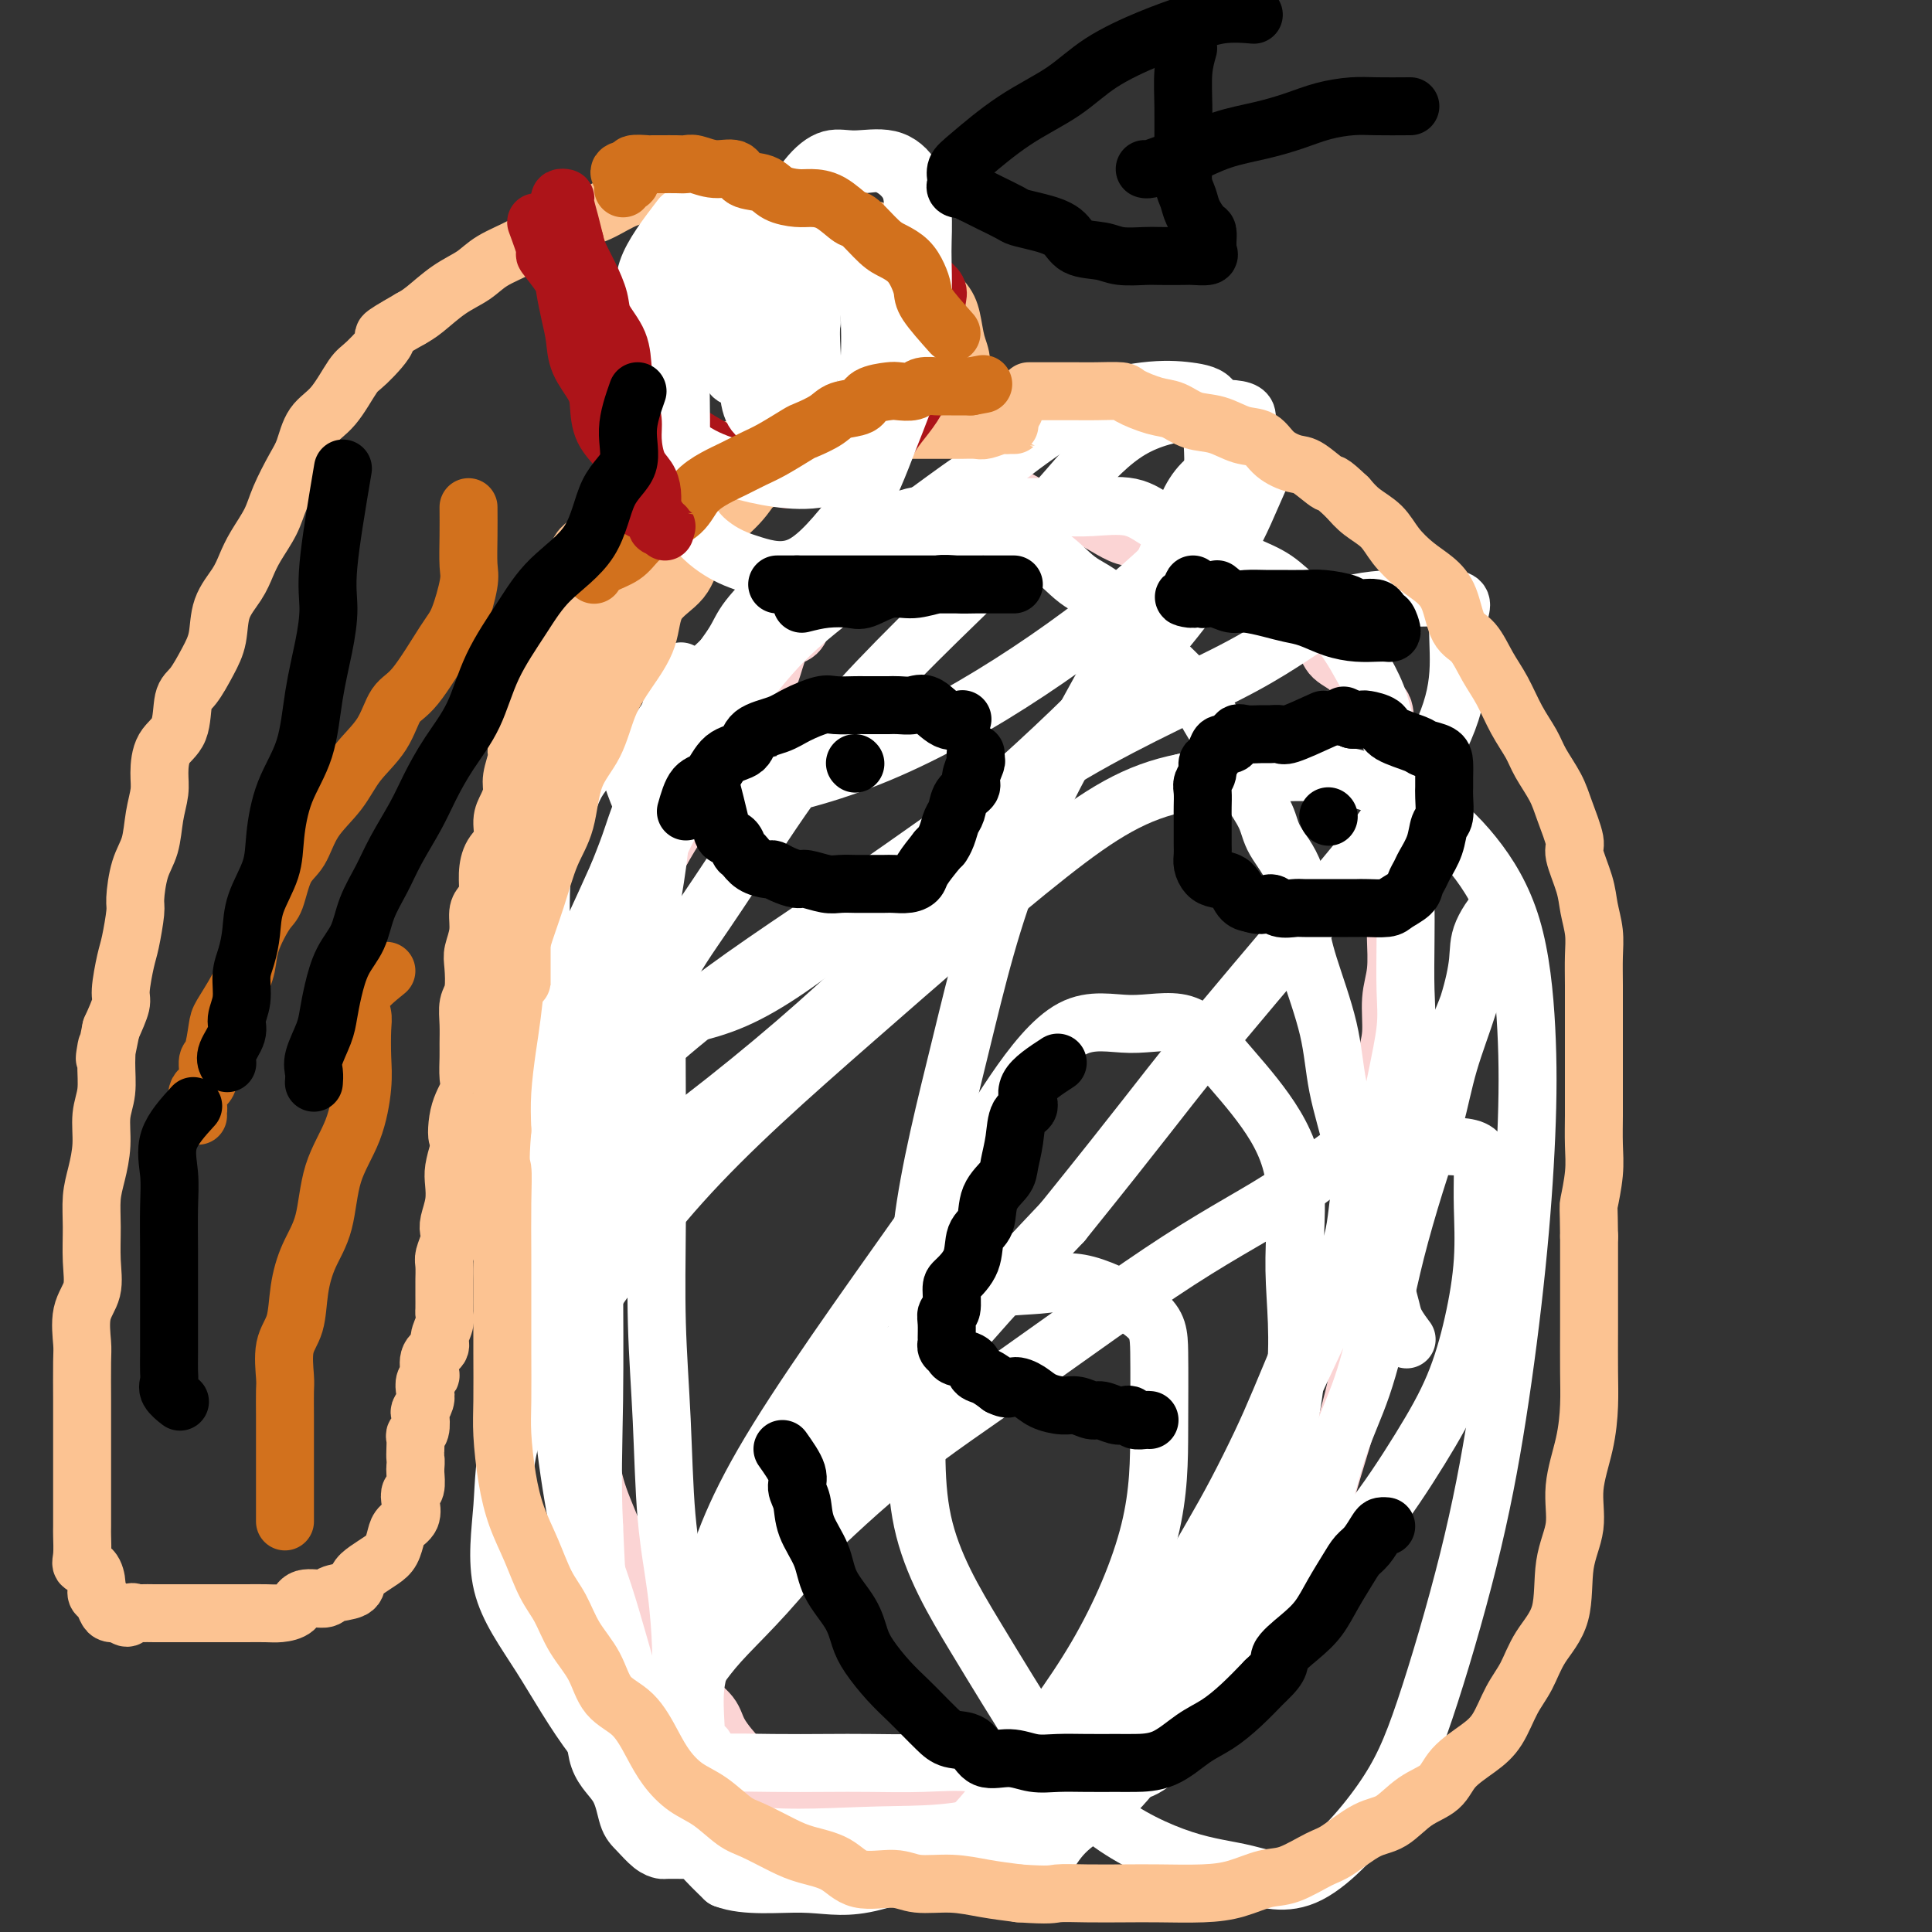
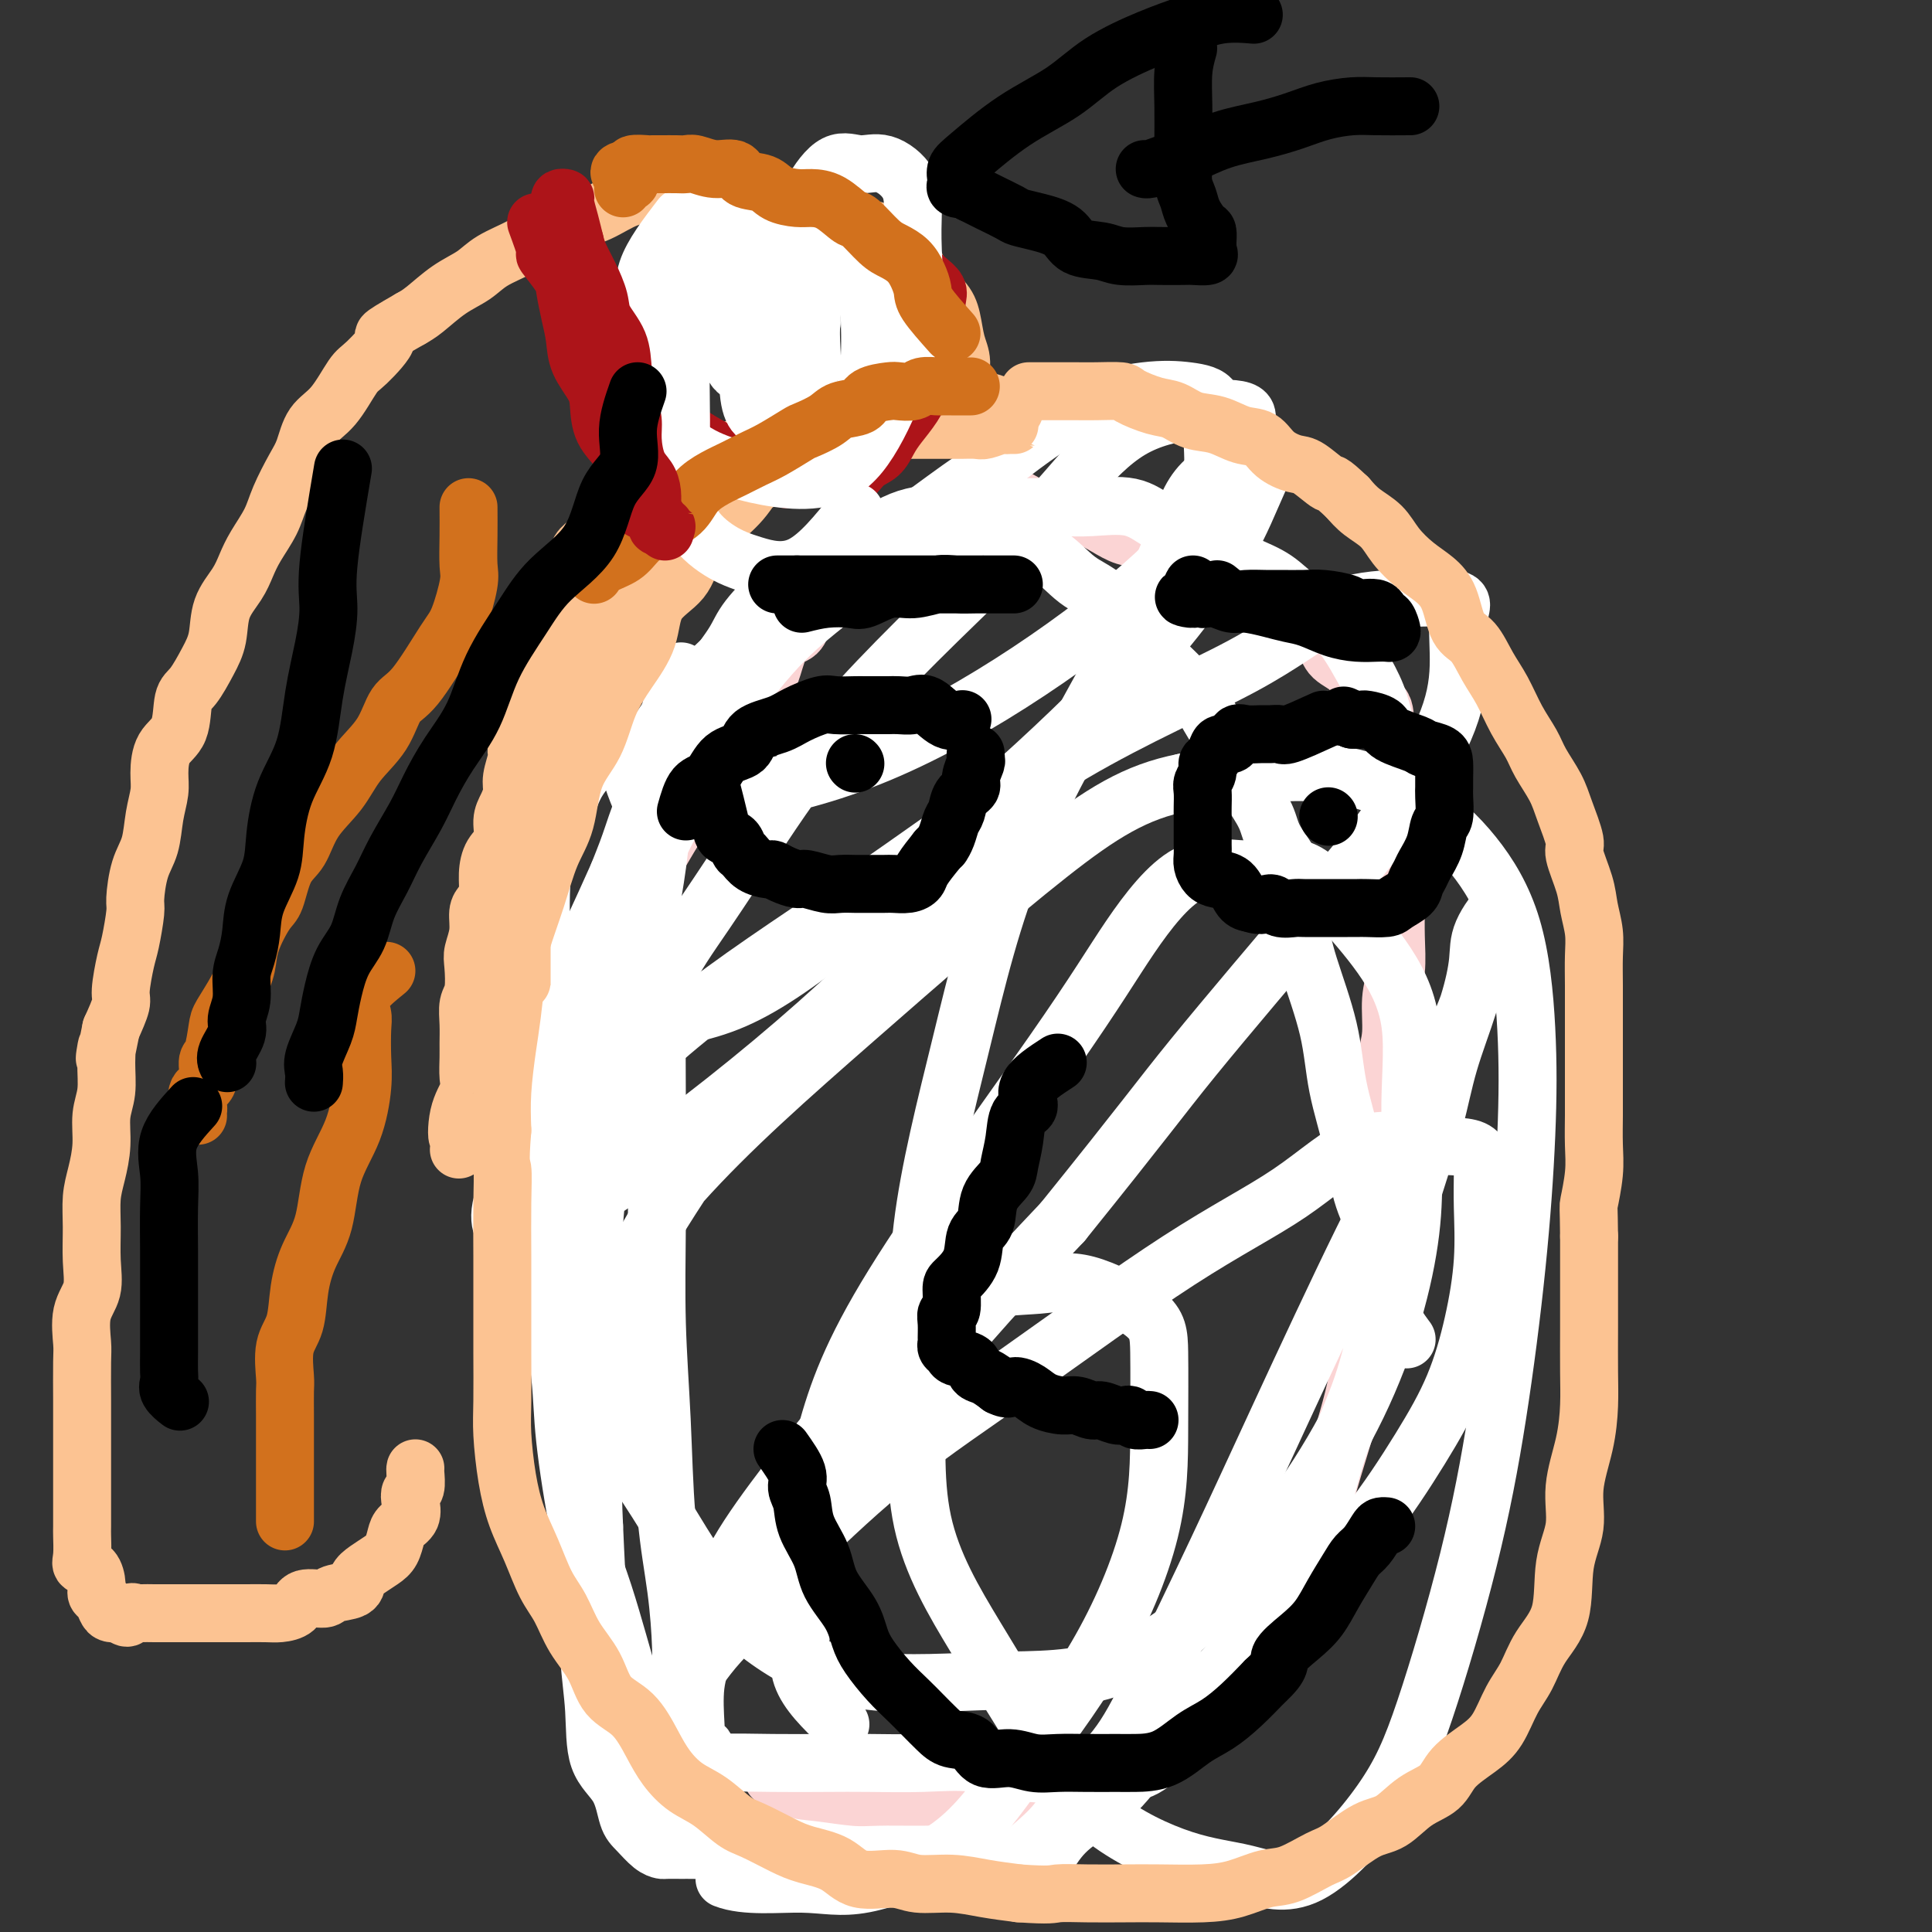
<svg xmlns="http://www.w3.org/2000/svg" viewBox="0 0 400 400" version="1.1">
  <rect x="0" y="0" width="400" height="400" fill="#333333" stroke="none" />
  <g fill="none" stroke="#FBD4D4" stroke-width="12" stroke-linecap="round" stroke-linejoin="round">
    <path d="M202,108c-1.474,0.427 -2.947,0.853 -4,1c-1.053,0.147 -1.685,0.014 -2,0c-0.315,-0.014 -0.314,0.089 -1,0c-0.686,-0.089 -2.059,-0.372 -3,0c-0.941,0.372 -1.448,1.398 -2,2c-0.552,0.602 -1.147,0.779 -2,1c-0.853,0.221 -1.962,0.485 -3,1c-1.038,0.515 -2.005,1.282 -3,2c-0.995,0.718 -2.018,1.388 -3,2c-0.982,0.612 -1.925,1.165 -3,2c-1.075,0.835 -2.284,1.950 -3,3c-0.716,1.050 -0.941,2.034 -2,3c-1.059,0.966 -2.954,1.915 -4,3c-1.046,1.085 -1.243,2.308 -2,3c-0.757,0.692 -2.075,0.855 -3,2c-0.925,1.145 -1.459,3.271 -2,5c-0.541,1.729 -1.090,3.060 -2,4c-0.910,0.940 -2.182,1.490 -3,2c-0.818,0.510 -1.182,0.981 -2,2c-0.818,1.019 -2.088,2.586 -3,4c-0.912,1.414 -1.465,2.673 -2,4c-0.535,1.327 -1.052,2.720 -2,4c-0.948,1.280 -2.326,2.446 -3,4c-0.674,1.554 -0.643,3.495 -1,5c-0.357,1.505 -1.102,2.573 -2,4c-0.898,1.427 -1.949,3.214 -3,5" />
-     <path d="M137,176c-4.152,7.339 -2.032,4.188 -2,4c0.032,-0.188 -2.022,2.588 -3,5c-0.978,2.412 -0.878,4.460 -1,6c-0.122,1.540 -0.466,2.572 -1,4c-0.534,1.428 -1.257,3.251 -2,5c-0.743,1.749 -1.505,3.425 -2,5c-0.495,1.575 -0.723,3.048 -1,5c-0.277,1.952 -0.604,4.382 -1,6c-0.396,1.618 -0.863,2.425 -1,4c-0.137,1.575 0.054,3.918 0,6c-0.054,2.082 -0.354,3.904 -1,6c-0.646,2.096 -1.637,4.466 -2,7c-0.363,2.534 -0.097,5.233 0,8c0.097,2.767 0.024,5.603 0,8c-0.024,2.397 -0.000,4.355 0,7c0.000,2.645 -0.024,5.977 0,9c0.024,3.023 0.096,5.737 0,9c-0.096,3.263 -0.361,7.074 0,11c0.361,3.926 1.347,7.966 2,11c0.653,3.034 0.974,5.061 2,8c1.026,2.939 2.757,6.788 4,10c1.243,3.212 1.997,5.787 3,8c1.003,2.213 2.255,4.066 3,6c0.745,1.934 0.985,3.951 2,6c1.015,2.049 2.807,4.132 4,6c1.193,1.868 1.788,3.522 3,5c1.212,1.478 3.040,2.780 4,4c0.960,1.220 1.051,2.358 2,4c0.949,1.642 2.755,3.788 4,5c1.245,1.212 1.927,1.489 3,2c1.073,0.511 2.536,1.255 4,2" />
    <path d="M160,368c1.943,1.233 3.302,2.315 5,3c1.698,0.685 3.736,0.972 5,1c1.264,0.028 1.754,-0.203 3,0c1.246,0.203 3.249,0.839 5,1c1.751,0.161 3.249,-0.153 5,0c1.751,0.153 3.753,0.773 5,1c1.247,0.227 1.739,0.061 3,0c1.261,-0.061 3.292,-0.015 5,0c1.708,0.015 3.095,0.000 5,0c1.905,-0.000 4.329,0.015 6,0c1.671,-0.015 2.589,-0.059 4,0c1.411,0.059 3.316,0.221 5,0c1.684,-0.221 3.148,-0.826 5,-2c1.852,-1.174 4.093,-2.916 6,-4c1.907,-1.084 3.479,-1.509 5,-2c1.521,-0.491 2.991,-1.047 5,-2c2.009,-0.953 4.556,-2.305 6,-4c1.444,-1.695 1.783,-3.735 3,-5c1.217,-1.265 3.312,-1.754 5,-3c1.688,-1.246 2.969,-3.247 4,-5c1.031,-1.753 1.812,-3.258 3,-5c1.188,-1.742 2.784,-3.722 4,-5c1.216,-1.278 2.054,-1.856 3,-4c0.946,-2.144 2.000,-5.856 3,-8c1.000,-2.144 1.945,-2.722 3,-5c1.055,-2.278 2.219,-6.257 3,-9c0.781,-2.743 1.179,-4.252 2,-7c0.821,-2.748 2.065,-6.737 3,-10c0.935,-3.263 1.559,-5.802 2,-8c0.441,-2.198 0.697,-4.057 1,-7c0.303,-2.943 0.651,-6.972 1,-11" />
    <path d="M283,268c1.747,-9.704 0.115,-7.965 0,-9c-0.115,-1.035 1.289,-4.846 2,-8c0.711,-3.154 0.731,-5.653 1,-8c0.269,-2.347 0.789,-4.542 1,-7c0.211,-2.458 0.113,-5.180 0,-8c-0.113,-2.820 -0.240,-5.740 0,-8c0.240,-2.260 0.849,-3.861 1,-6c0.151,-2.139 -0.156,-4.818 0,-7c0.156,-2.182 0.774,-3.869 1,-6c0.226,-2.131 0.061,-4.708 0,-7c-0.061,-2.292 -0.016,-4.299 0,-6c0.016,-1.701 0.005,-3.097 0,-5c-0.005,-1.903 -0.002,-4.313 0,-6c0.002,-1.687 0.002,-2.653 0,-4c-0.002,-1.347 -0.008,-3.076 0,-5c0.008,-1.924 0.030,-4.041 0,-6c-0.030,-1.959 -0.113,-3.758 0,-5c0.113,-1.242 0.423,-1.925 0,-3c-0.423,-1.075 -1.577,-2.542 -2,-4c-0.423,-1.458 -0.114,-2.908 -1,-4c-0.886,-1.092 -2.969,-1.827 -4,-3c-1.031,-1.173 -1.012,-2.783 -2,-4c-0.988,-1.217 -2.984,-2.040 -4,-3c-1.016,-0.960 -1.052,-2.056 -2,-3c-0.948,-0.944 -2.807,-1.734 -4,-3c-1.193,-1.266 -1.719,-3.006 -3,-4c-1.281,-0.994 -3.319,-1.241 -5,-2c-1.681,-0.759 -3.007,-2.028 -4,-3c-0.993,-0.972 -1.652,-1.646 -3,-2c-1.348,-0.354 -3.385,-0.387 -5,-1c-1.615,-0.613 -2.807,-1.807 -4,-3" />
    <path d="M246,115c-4.190,-1.816 -4.164,-0.858 -5,-1c-0.836,-0.142 -2.533,-1.386 -4,-2c-1.467,-0.614 -2.704,-0.600 -4,-1c-1.296,-0.400 -2.653,-1.216 -4,-2c-1.347,-0.784 -2.686,-1.538 -4,-2c-1.314,-0.462 -2.605,-0.631 -4,-1c-1.395,-0.369 -2.895,-0.936 -4,-1c-1.105,-0.064 -1.815,0.375 -3,0c-1.185,-0.375 -2.846,-1.565 -4,-2c-1.154,-0.435 -1.800,-0.117 -3,0c-1.200,0.117 -2.954,0.031 -4,0c-1.046,-0.031 -1.383,-0.008 -2,0c-0.617,0.008 -1.513,0.002 -2,0c-0.487,-0.002 -0.563,-0.001 -1,0c-0.437,0.001 -1.233,0.000 -1,0c0.233,-0.000 1.495,-0.000 2,0c0.505,0.000 0.252,0.000 0,0" />
  </g>
  <g fill="none" stroke="#FFFFFF" stroke-width="12" stroke-linecap="round" stroke-linejoin="round">
    <path d="M141,139c-1.740,6.213 -3.481,12.427 -4,17c-0.519,4.573 0.183,7.507 0,13c-0.183,5.493 -1.250,13.547 -3,22c-1.750,8.453 -4.182,17.307 -6,26c-1.818,8.693 -3.023,17.225 -4,26c-0.977,8.775 -1.726,17.795 -2,25c-0.274,7.205 -0.075,12.597 0,18c0.075,5.403 0.024,10.818 0,16c-0.024,5.182 -0.020,10.132 0,15c0.020,4.868 0.057,9.654 0,14c-0.057,4.346 -0.209,8.253 0,12c0.209,3.747 0.779,7.334 1,11c0.221,3.666 0.093,7.409 1,10c0.907,2.591 2.849,4.029 4,6c1.151,1.971 1.511,4.476 2,6c0.489,1.524 1.108,2.069 2,3c0.892,0.931 2.057,2.250 3,3c0.943,0.750 1.665,0.933 2,1c0.335,0.067 0.282,0.018 1,0c0.718,-0.018 2.205,-0.006 3,0c0.795,0.006 0.896,0.004 1,0c0.104,-0.004 0.210,-0.011 1,0c0.790,0.011 2.265,0.039 3,0c0.735,-0.039 0.730,-0.146 1,0c0.270,0.146 0.815,0.544 1,0c0.185,-0.544 0.011,-2.031 0,-3c-0.011,-0.969 0.140,-1.420 0,-2c-0.140,-0.580 -0.570,-1.290 -1,-2" />
    <path d="M147,376c-0.742,-2.022 -3.097,-3.577 -5,-5c-1.903,-1.423 -3.356,-2.715 -5,-5c-1.644,-2.285 -3.481,-5.563 -5,-9c-1.519,-3.437 -2.721,-7.033 -4,-11c-1.279,-3.967 -2.637,-8.307 -4,-13c-1.363,-4.693 -2.732,-9.741 -4,-16c-1.268,-6.259 -2.435,-13.728 -3,-19c-0.565,-5.272 -0.530,-8.345 -1,-13c-0.470,-4.655 -1.447,-10.892 -2,-16c-0.553,-5.108 -0.684,-9.088 -1,-13c-0.316,-3.912 -0.817,-7.756 -1,-12c-0.183,-4.244 -0.049,-8.888 0,-13c0.049,-4.112 0.013,-7.692 0,-11c-0.013,-3.308 -0.002,-6.343 0,-10c0.002,-3.657 -0.004,-7.937 0,-11c0.004,-3.063 0.018,-4.910 0,-7c-0.018,-2.090 -0.067,-4.424 0,-7c0.067,-2.576 0.249,-5.393 1,-8c0.751,-2.607 2.071,-5.003 3,-7c0.929,-1.997 1.468,-3.595 2,-5c0.532,-1.405 1.059,-2.618 2,-4c0.941,-1.382 2.297,-2.932 3,-4c0.703,-1.068 0.752,-1.654 1,-2c0.248,-0.346 0.696,-0.450 1,-1c0.304,-0.550 0.466,-1.544 1,-2c0.534,-0.456 1.442,-0.375 2,0c0.558,0.375 0.765,1.042 1,2c0.235,0.958 0.496,2.205 1,4c0.504,1.795 1.251,4.137 2,6c0.749,1.863 1.500,3.247 2,7c0.500,3.753 0.750,9.877 1,16" />
    <path d="M135,187c1.310,8.639 1.086,12.736 1,19c-0.086,6.264 -0.035,14.693 0,23c0.035,8.307 0.054,16.491 0,24c-0.054,7.509 -0.183,14.341 0,21c0.183,6.659 0.676,13.144 1,20c0.324,6.856 0.479,14.081 1,20c0.521,5.919 1.407,10.531 2,15c0.593,4.469 0.893,8.794 1,12c0.107,3.206 0.020,5.292 0,8c-0.020,2.708 0.028,6.039 0,8c-0.028,1.961 -0.133,2.554 0,3c0.133,0.446 0.502,0.747 0,1c-0.502,0.253 -1.877,0.460 -3,0c-1.123,-0.460 -1.994,-1.586 -3,-3c-1.006,-1.414 -2.146,-3.116 -3,-5c-0.854,-1.884 -1.423,-3.950 -2,-6c-0.577,-2.050 -1.163,-4.085 -2,-7c-0.837,-2.915 -1.927,-6.709 -3,-10c-1.073,-3.291 -2.130,-6.079 -3,-9c-0.870,-2.921 -1.554,-5.975 -2,-10c-0.446,-4.025 -0.656,-9.019 -1,-13c-0.344,-3.981 -0.824,-6.947 -1,-11c-0.176,-4.053 -0.049,-9.192 0,-14c0.049,-4.808 0.019,-9.286 0,-14c-0.019,-4.714 -0.026,-9.666 0,-15c0.026,-5.334 0.084,-11.051 0,-15c-0.084,-3.949 -0.311,-6.131 0,-11c0.311,-4.869 1.161,-12.426 2,-17c0.839,-4.574 1.668,-6.164 3,-9c1.332,-2.836 3.166,-6.918 5,-11" />
    <path d="M128,181c1.751,-4.406 2.130,-5.421 3,-8c0.870,-2.579 2.233,-6.720 4,-10c1.767,-3.280 3.940,-5.697 5,-8c1.060,-2.303 1.007,-4.491 2,-7c0.993,-2.509 3.033,-5.341 5,-8c1.967,-2.659 3.862,-5.147 5,-7c1.138,-1.853 1.520,-3.072 3,-5c1.480,-1.928 4.058,-4.565 6,-6c1.942,-1.435 3.249,-1.670 5,-3c1.751,-1.330 3.946,-3.757 6,-5c2.054,-1.243 3.967,-1.304 6,-2c2.033,-0.696 4.186,-2.029 6,-3c1.814,-0.971 3.288,-1.581 5,-2c1.712,-0.419 3.660,-0.648 6,-1c2.340,-0.352 5.070,-0.826 7,-1c1.930,-0.174 3.061,-0.049 5,0c1.939,0.049 4.688,0.022 7,0c2.312,-0.022 4.189,-0.039 6,0c1.811,0.039 3.557,0.135 6,0c2.443,-0.135 5.583,-0.500 8,0c2.417,0.500 4.113,1.865 6,3c1.887,1.135 3.967,2.041 6,3c2.033,0.959 4.020,1.972 6,3c1.980,1.028 3.955,2.070 6,3c2.045,0.930 4.161,1.748 6,3c1.839,1.252 3.403,2.937 5,4c1.597,1.063 3.229,1.503 5,3c1.771,1.497 3.681,4.051 5,6c1.319,1.949 2.047,3.294 3,5c0.953,1.706 2.129,3.773 3,6c0.871,2.227 1.435,4.613 2,7" />
-     <path d="M287,151c2.343,4.786 1.700,4.750 2,7c0.300,2.250 1.544,6.785 2,10c0.456,3.215 0.124,5.110 0,8c-0.124,2.890 -0.039,6.773 0,10c0.039,3.227 0.031,5.796 0,9c-0.031,3.204 -0.085,7.043 0,10c0.085,2.957 0.310,5.032 0,8c-0.310,2.968 -1.156,6.827 -2,11c-0.844,4.173 -1.687,8.658 -3,12c-1.313,3.342 -3.096,5.539 -4,9c-0.904,3.461 -0.929,8.185 -2,12c-1.071,3.815 -3.188,6.720 -5,10c-1.812,3.280 -3.319,6.936 -5,11c-1.681,4.064 -3.535,8.535 -5,12c-1.465,3.465 -2.541,5.922 -4,9c-1.459,3.078 -3.302,6.776 -5,10c-1.698,3.224 -3.250,5.973 -5,9c-1.750,3.027 -3.699,6.332 -5,9c-1.301,2.668 -1.956,4.701 -3,7c-1.044,2.299 -2.478,4.865 -4,7c-1.522,2.135 -3.131,3.839 -4,6c-0.869,2.161 -0.999,4.779 -2,7c-1.001,2.221 -2.874,4.045 -4,6c-1.126,1.955 -1.505,4.042 -2,6c-0.495,1.958 -1.106,3.789 -2,5c-0.894,1.211 -2.069,1.803 -3,3c-0.931,1.197 -1.617,3.000 -3,4c-1.383,1.000 -3.464,1.196 -5,2c-1.536,0.804 -2.529,2.217 -4,3c-1.471,0.783 -3.420,0.938 -5,1c-1.580,0.062 -2.790,0.031 -4,0" />
    <path d="M201,384c-2.483,0.154 -4.190,0.038 -6,0c-1.810,-0.038 -3.724,0.003 -6,0c-2.276,-0.003 -4.915,-0.049 -7,0c-2.085,0.049 -3.617,0.192 -6,0c-2.383,-0.192 -5.617,-0.719 -8,-1c-2.383,-0.281 -3.914,-0.317 -6,-1c-2.086,-0.683 -4.727,-2.014 -7,-3c-2.273,-0.986 -4.178,-1.628 -6,-2c-1.822,-0.372 -3.560,-0.474 -5,-1c-1.440,-0.526 -2.583,-1.475 -4,-2c-1.417,-0.525 -3.108,-0.627 -4,-1c-0.892,-0.373 -0.985,-1.018 -1,-2c-0.015,-0.982 0.049,-2.302 0,-3c-0.049,-0.698 -0.210,-0.776 1,-1c1.210,-0.224 3.792,-0.596 6,-1c2.208,-0.404 4.043,-0.840 7,-1c2.957,-0.160 7.037,-0.045 11,0c3.963,0.045 7.809,0.020 11,0c3.191,-0.020 5.726,-0.033 9,0c3.274,0.033 7.287,0.114 11,0c3.713,-0.114 7.125,-0.423 11,0c3.875,0.423 8.211,1.577 11,2c2.789,0.423 4.029,0.113 6,0c1.971,-0.113 4.671,-0.030 7,0c2.329,0.030 4.286,0.009 6,0c1.714,-0.009 3.185,-0.004 5,-1c1.815,-0.996 3.975,-2.993 6,-5c2.025,-2.007 3.914,-4.022 6,-6c2.086,-1.978 4.369,-3.917 6,-6c1.631,-2.083 2.609,-4.309 4,-7c1.391,-2.691 3.196,-5.845 5,-9" />
    <path d="M264,333c2.329,-4.092 3.652,-6.323 5,-9c1.348,-2.677 2.719,-5.802 4,-10c1.281,-4.198 2.470,-9.471 4,-14c1.530,-4.529 3.400,-8.314 5,-13c1.600,-4.686 2.930,-10.275 4,-15c1.070,-4.725 1.879,-8.588 3,-13c1.121,-4.412 2.553,-9.372 4,-14c1.447,-4.628 2.910,-8.924 4,-13c1.090,-4.076 1.809,-7.934 3,-12c1.191,-4.066 2.856,-8.342 4,-12c1.144,-3.658 1.767,-6.700 2,-9c0.233,-2.300 0.076,-3.858 1,-6c0.924,-2.142 2.930,-4.868 3,-4c0.070,0.868 -1.794,5.332 -3,9c-1.206,3.668 -1.753,6.542 -3,10c-1.247,3.458 -3.194,7.500 -5,12c-1.806,4.500 -3.472,9.459 -6,15c-2.528,5.541 -5.918,11.665 -11,22c-5.082,10.335 -11.854,24.882 -17,36c-5.146,11.118 -8.664,18.808 -13,28c-4.336,9.192 -9.489,19.887 -13,27c-3.511,7.113 -5.378,10.643 -8,14c-2.622,3.357 -5.998,6.542 -8,9c-2.002,2.458 -2.630,4.189 -4,6c-1.370,1.811 -3.483,3.701 -5,5c-1.517,1.299 -2.437,2.008 -3,3c-0.563,0.992 -0.767,2.267 -1,3c-0.233,0.733 -0.495,0.924 0,1c0.495,0.076 1.748,0.038 3,0" />
    <path d="M213,389c1.030,-0.228 2.606,-2.798 4,-5c1.394,-2.202 2.607,-4.035 5,-6c2.393,-1.965 5.966,-4.061 9,-7c3.034,-2.939 5.531,-6.721 9,-11c3.469,-4.279 7.912,-9.055 13,-14c5.088,-4.945 10.823,-10.060 16,-15c5.177,-4.940 9.797,-9.706 14,-15c4.203,-5.294 7.988,-11.117 11,-16c3.012,-4.883 5.252,-8.825 7,-13c1.748,-4.175 3.004,-8.583 4,-13c0.996,-4.417 1.732,-8.842 2,-13c0.268,-4.158 0.070,-8.050 0,-11c-0.070,-2.950 -0.010,-4.958 0,-7c0.010,-2.042 -0.031,-4.119 -2,-5c-1.969,-0.881 -5.867,-0.567 -10,-1c-4.133,-0.433 -8.503,-1.613 -13,0c-4.497,1.613 -9.121,6.019 -15,10c-5.879,3.981 -13.011,7.538 -23,14c-9.989,6.462 -22.834,15.831 -33,23c-10.166,7.169 -17.652,12.139 -25,18c-7.348,5.861 -14.558,12.614 -20,18c-5.442,5.386 -9.115,9.406 -12,13c-2.885,3.594 -4.982,6.761 -7,9c-2.018,2.239 -3.956,3.548 -5,5c-1.044,1.452 -1.194,3.045 -2,4c-0.806,0.955 -2.269,1.270 -2,1c0.269,-0.270 2.271,-1.125 4,-3c1.729,-1.875 3.185,-4.771 7,-9c3.815,-4.229 9.989,-9.793 17,-19c7.011,-9.207 14.860,-22.059 24,-34c9.140,-11.941 19.570,-22.970 30,-34" />
    <path d="M220,253c17.134,-21.244 19.968,-25.353 27,-34c7.032,-8.647 18.261,-21.832 26,-31c7.739,-9.168 11.989,-14.320 16,-20c4.011,-5.680 7.782,-11.887 10,-17c2.218,-5.113 2.883,-9.132 3,-13c0.117,-3.868 -0.314,-7.585 0,-10c0.314,-2.415 1.372,-3.526 -1,-4c-2.372,-0.474 -8.175,-0.309 -13,0c-4.825,0.309 -8.671,0.764 -13,3c-4.329,2.236 -9.142,6.255 -18,11c-8.858,4.745 -21.760,10.217 -35,18c-13.240,7.783 -26.816,17.876 -40,27c-13.184,9.124 -25.974,17.280 -36,25c-10.026,7.720 -17.287,15.006 -23,20c-5.713,4.994 -9.878,7.696 -13,11c-3.122,3.304 -5.200,7.209 -6,10c-0.800,2.791 -0.321,4.469 0,5c0.321,0.531 0.483,-0.086 2,0c1.517,0.086 4.387,0.874 13,-4c8.613,-4.874 22.967,-15.410 36,-26c13.033,-10.590 24.743,-21.235 36,-33c11.257,-11.765 22.059,-24.652 30,-35c7.941,-10.348 13.021,-18.159 17,-25c3.979,-6.841 6.857,-12.712 9,-18c2.143,-5.288 3.550,-9.993 4,-14c0.450,-4.007 -0.056,-7.315 0,-10c0.056,-2.685 0.675,-4.747 0,-6c-0.675,-1.253 -2.645,-1.697 -5,-2c-2.355,-0.303 -5.096,-0.466 -9,0c-3.904,0.466 -8.973,1.562 -14,4c-5.027,2.438 -10.014,6.219 -15,10" />
    <path d="M208,95c-8.874,5.342 -16.558,11.698 -23,16c-6.442,4.302 -11.643,6.549 -18,11c-6.357,4.451 -13.869,11.104 -19,16c-5.131,4.896 -7.879,8.035 -10,11c-2.121,2.965 -3.613,5.758 -4,8c-0.387,2.242 0.332,3.934 0,5c-0.332,1.066 -1.715,1.507 1,2c2.715,0.493 9.527,1.038 18,0c8.473,-1.038 18.608,-3.659 29,-8c10.392,-4.341 21.043,-10.401 31,-17c9.957,-6.599 19.222,-13.737 26,-20c6.778,-6.263 11.071,-11.652 14,-16c2.929,-4.348 4.493,-7.655 5,-10c0.507,-2.345 -0.045,-3.727 0,-5c0.045,-1.273 0.687,-2.437 -1,-3c-1.687,-0.563 -5.703,-0.526 -10,0c-4.297,0.526 -8.875,1.542 -13,4c-4.125,2.458 -7.797,6.357 -11,10c-3.203,3.643 -5.937,7.031 -14,15c-8.063,7.969 -21.453,20.521 -31,31c-9.547,10.479 -15.249,18.886 -20,26c-4.751,7.114 -8.551,12.935 -12,18c-3.449,5.065 -6.548,9.374 -8,13c-1.452,3.626 -1.257,6.571 -2,8c-0.743,1.429 -2.425,1.344 0,1c2.425,-0.344 8.956,-0.946 16,-4c7.044,-3.054 14.599,-8.561 24,-16c9.401,-7.439 20.646,-16.811 31,-26c10.354,-9.189 19.815,-18.197 27,-26c7.185,-7.803 12.092,-14.402 17,-21" />
    <path d="M251,118c4.262,-6.249 6.419,-11.372 8,-15c1.581,-3.628 2.588,-5.760 3,-7c0.412,-1.240 0.230,-1.586 0,-2c-0.230,-0.414 -0.508,-0.894 -3,0c-2.492,0.894 -7.198,3.162 -10,6c-2.802,2.838 -3.701,6.245 -6,12c-2.299,5.755 -5.998,13.857 -12,25c-6.002,11.143 -14.306,25.326 -20,39c-5.694,13.674 -8.777,26.839 -12,40c-3.223,13.161 -6.587,26.319 -8,38c-1.413,11.681 -0.877,21.885 -1,32c-0.123,10.115 -0.905,20.142 1,29c1.905,8.858 6.496,16.546 11,24c4.504,7.454 8.920,14.675 13,21c4.080,6.325 7.825,11.756 13,16c5.175,4.244 11.780,7.302 17,9c5.220,1.698 9.056,2.037 13,3c3.944,0.963 7.997,2.550 13,0c5.003,-2.550 10.958,-9.238 15,-15c4.042,-5.762 6.172,-10.597 9,-19c2.828,-8.403 6.353,-20.375 9,-31c2.647,-10.625 4.417,-19.903 6,-30c1.583,-10.097 2.980,-21.011 4,-31c1.020,-9.989 1.662,-19.051 2,-27c0.338,-7.949 0.373,-14.785 0,-22c-0.373,-7.215 -1.153,-14.810 -3,-21c-1.847,-6.190 -4.760,-10.973 -8,-15c-3.240,-4.027 -6.807,-7.296 -11,-10c-4.193,-2.704 -9.014,-4.843 -14,-6c-4.986,-1.157 -10.139,-1.330 -16,-1c-5.861,0.330 -12.431,1.165 -19,2" />
-     <path d="M245,162c-9.822,1.922 -16.877,6.227 -28,15c-11.123,8.773 -26.313,22.015 -40,34c-13.687,11.985 -25.869,22.713 -36,34c-10.131,11.287 -18.209,23.132 -24,32c-5.791,8.868 -9.294,14.757 -11,20c-1.706,5.243 -1.617,9.838 -2,15c-0.383,5.162 -1.240,10.891 0,16c1.240,5.109 4.578,9.600 8,15c3.422,5.400 6.930,11.710 11,17c4.070,5.290 8.704,9.559 14,13c5.296,3.441 11.255,6.055 19,7c7.745,0.945 17.275,0.220 26,0c8.725,-0.220 16.645,0.065 25,-3c8.355,-3.065 17.147,-9.479 26,-19c8.853,-9.521 17.769,-22.149 24,-35c6.231,-12.851 9.779,-25.925 11,-36c1.221,-10.075 0.117,-17.150 0,-24c-0.117,-6.850 0.753,-13.476 0,-19c-0.753,-5.524 -3.130,-9.945 -6,-14c-2.870,-4.055 -6.235,-7.744 -9,-11c-2.765,-3.256 -4.932,-6.078 -8,-7c-3.068,-0.922 -7.038,0.058 -11,0c-3.962,-0.058 -7.916,-1.152 -12,1c-4.084,2.152 -8.297,7.550 -12,13c-3.703,5.450 -6.896,10.953 -16,24c-9.104,13.047 -24.120,33.637 -33,48c-8.880,14.363 -11.625,22.498 -14,31c-2.375,8.502 -4.379,17.372 -5,24c-0.621,6.628 0.140,11.015 0,15c-0.140,3.985 -1.183,7.567 0,11c1.183,3.433 4.591,6.716 8,10" />
+     <path d="M245,162c-9.822,1.922 -16.877,6.227 -28,15c-11.123,8.773 -26.313,22.015 -40,34c-13.687,11.985 -25.869,22.713 -36,34c-5.791,8.868 -9.294,14.757 -11,20c-1.706,5.243 -1.617,9.838 -2,15c-0.383,5.162 -1.240,10.891 0,16c1.240,5.109 4.578,9.600 8,15c3.422,5.400 6.930,11.710 11,17c4.070,5.290 8.704,9.559 14,13c5.296,3.441 11.255,6.055 19,7c7.745,0.945 17.275,0.220 26,0c8.725,-0.220 16.645,0.065 25,-3c8.355,-3.065 17.147,-9.479 26,-19c8.853,-9.521 17.769,-22.149 24,-35c6.231,-12.851 9.779,-25.925 11,-36c1.221,-10.075 0.117,-17.150 0,-24c-0.117,-6.850 0.753,-13.476 0,-19c-0.753,-5.524 -3.130,-9.945 -6,-14c-2.870,-4.055 -6.235,-7.744 -9,-11c-2.765,-3.256 -4.932,-6.078 -8,-7c-3.068,-0.922 -7.038,0.058 -11,0c-3.962,-0.058 -7.916,-1.152 -12,1c-4.084,2.152 -8.297,7.550 -12,13c-3.703,5.450 -6.896,10.953 -16,24c-9.104,13.047 -24.120,33.637 -33,48c-8.880,14.363 -11.625,22.498 -14,31c-2.375,8.502 -4.379,17.372 -5,24c-0.621,6.628 0.140,11.015 0,15c-0.140,3.985 -1.183,7.567 0,11c1.183,3.433 4.591,6.716 8,10" />
    <path d="M150,389c4.320,1.693 11.119,0.925 16,1c4.881,0.075 7.844,0.991 13,0c5.156,-0.991 12.506,-3.891 18,-8c5.494,-4.109 9.133,-9.427 14,-16c4.867,-6.573 10.963,-14.401 16,-23c5.037,-8.599 9.014,-17.969 11,-26c1.986,-8.031 1.982,-14.723 2,-21c0.018,-6.277 0.059,-12.140 0,-16c-0.059,-3.860 -0.217,-5.719 -3,-8c-2.783,-2.281 -8.190,-4.986 -12,-6c-3.810,-1.014 -6.022,-0.338 -10,0c-3.978,0.338 -9.721,0.336 -14,2c-4.279,1.664 -7.092,4.992 -11,9c-3.908,4.008 -8.909,8.695 -13,13c-4.091,4.305 -7.272,8.227 -11,13c-3.728,4.773 -8.004,10.398 -11,15c-2.996,4.602 -4.711,8.182 -6,12c-1.289,3.818 -2.151,7.874 -3,11c-0.849,3.126 -1.683,5.322 -2,8c-0.317,2.678 -0.115,5.839 0,8c0.115,2.161 0.145,3.321 0,4c-0.145,0.679 -0.464,0.878 0,1c0.464,0.122 1.710,0.169 2,0c0.290,-0.169 -0.377,-0.554 -2,-1c-1.623,-0.446 -4.203,-0.952 -6,-2c-1.797,-1.048 -2.810,-2.637 -4,-4c-1.190,-1.363 -2.556,-2.499 -4,-4c-1.444,-1.501 -2.966,-3.366 -4,-6c-1.034,-2.634 -1.581,-6.038 -2,-11c-0.419,-4.962 -0.709,-11.481 -1,-18" />
    <path d="M123,316c-0.464,-9.036 -0.124,-17.127 0,-26c0.124,-8.873 0.033,-18.529 0,-28c-0.033,-9.471 -0.006,-18.759 0,-27c0.006,-8.241 -0.008,-15.437 1,-23c1.008,-7.563 3.037,-15.494 6,-23c2.963,-7.506 6.860,-14.587 10,-21c3.140,-6.413 5.524,-12.160 9,-18c3.476,-5.840 8.044,-11.775 12,-16c3.956,-4.225 7.298,-6.740 10,-9c2.702,-2.260 4.762,-4.266 7,-6c2.238,-1.734 4.652,-3.197 7,-4c2.348,-0.803 4.629,-0.948 7,-1c2.371,-0.052 4.831,-0.012 7,0c2.169,0.012 4.045,-0.005 6,0c1.955,0.005 3.988,0.033 6,0c2.012,-0.033 4.004,-0.128 6,1c1.996,1.128 3.998,3.477 6,5c2.002,1.523 4.006,2.219 6,4c1.994,1.781 3.979,4.646 6,7c2.021,2.354 4.079,4.195 6,6c1.921,1.805 3.704,3.573 5,5c1.296,1.427 2.106,2.512 3,4c0.894,1.488 1.873,3.379 3,5c1.127,1.621 2.403,2.971 3,4c0.597,1.029 0.514,1.736 1,3c0.486,1.264 1.542,3.086 2,4c0.458,0.914 0.319,0.922 1,2c0.681,1.078 2.183,3.227 3,5c0.817,1.773 0.951,3.170 2,5c1.049,1.830 3.014,4.094 4,7c0.986,2.906 0.993,6.453 1,10" />
    <path d="M269,191c0.386,2.949 0.850,5.321 2,9c1.150,3.679 2.984,8.664 4,13c1.016,4.336 1.214,8.023 2,12c0.786,3.977 2.161,8.244 3,12c0.839,3.756 1.142,7.001 2,10c0.858,2.999 2.270,5.750 3,8c0.730,2.250 0.777,3.997 1,6c0.223,2.003 0.620,4.260 1,6c0.380,1.740 0.741,2.961 1,4c0.259,1.039 0.416,1.895 1,3c0.584,1.105 1.595,2.459 2,3c0.405,0.541 0.202,0.271 0,0" />
  </g>
  <g fill="none" stroke="#FCC392" stroke-width="12" stroke-linecap="round" stroke-linejoin="round">
    <path d="M210,85c-2.385,-0.843 -4.770,-1.687 -6,-2c-1.230,-0.313 -1.304,-0.097 -2,0c-0.696,0.097 -2.015,0.074 -4,0c-1.985,-0.074 -4.638,-0.198 -6,0c-1.362,0.198 -1.433,0.719 -3,1c-1.567,0.281 -4.631,0.323 -7,1c-2.369,0.677 -4.044,1.990 -6,3c-1.956,1.010 -4.195,1.717 -6,3c-1.805,1.283 -3.176,3.142 -5,4c-1.824,0.858 -4.099,0.714 -6,2c-1.901,1.286 -3.427,4.000 -5,6c-1.573,2.000 -3.193,3.285 -5,5c-1.807,1.715 -3.802,3.860 -5,6c-1.198,2.140 -1.598,4.274 -3,6c-1.402,1.726 -3.805,3.044 -5,5c-1.195,1.956 -1.181,4.549 -2,7c-0.819,2.451 -2.469,4.759 -4,7c-1.531,2.241 -2.941,4.416 -4,7c-1.059,2.584 -1.767,5.576 -3,8c-1.233,2.424 -2.992,4.280 -4,7c-1.008,2.720 -1.264,6.306 -2,9c-0.736,2.694 -1.952,4.498 -3,7c-1.048,2.502 -1.930,5.701 -3,9c-1.070,3.299 -2.329,6.697 -3,9c-0.671,2.303 -0.754,3.509 -1,6c-0.246,2.491 -0.653,6.266 -1,9c-0.347,2.734 -0.632,4.429 -1,7c-0.368,2.571 -0.819,6.020 -1,9c-0.181,2.980 -0.090,5.490 0,8" />
    <path d="M104,234c-0.619,7.559 -0.166,6.957 0,8c0.166,1.043 0.045,3.730 0,7c-0.045,3.270 -0.013,7.122 0,11c0.013,3.878 0.006,7.781 0,11c-0.006,3.219 -0.010,5.755 0,9c0.010,3.245 0.036,7.198 0,10c-0.036,2.802 -0.134,4.454 0,7c0.134,2.546 0.500,5.985 1,9c0.500,3.015 1.133,5.607 2,8c0.867,2.393 1.969,4.588 3,7c1.031,2.412 1.993,5.041 3,7c1.007,1.959 2.061,3.249 3,5c0.939,1.751 1.763,3.962 3,6c1.237,2.038 2.886,3.903 4,6c1.114,2.097 1.693,4.428 3,6c1.307,1.572 3.342,2.387 5,4c1.658,1.613 2.940,4.026 4,6c1.060,1.974 1.898,3.511 3,5c1.102,1.489 2.468,2.930 4,4c1.532,1.070 3.229,1.767 5,3c1.771,1.233 3.614,3.000 5,4c1.386,1.000 2.314,1.232 4,2c1.686,0.768 4.131,2.071 6,3c1.869,0.929 3.162,1.482 5,2c1.838,0.518 4.222,0.999 6,2c1.778,1.001 2.949,2.520 5,3c2.051,0.480 4.983,-0.078 7,0c2.017,0.078 3.118,0.794 5,1c1.882,0.206 4.545,-0.098 7,0c2.455,0.098 4.701,0.600 7,1c2.299,0.400 4.649,0.700 7,1" />
    <path d="M211,392c6.661,0.464 6.815,0.125 8,0c1.185,-0.125 3.403,-0.035 6,0c2.597,0.035 5.573,0.016 8,0c2.427,-0.016 4.306,-0.030 7,0c2.694,0.030 6.202,0.103 9,0c2.798,-0.103 4.886,-0.381 7,-1c2.114,-0.619 4.256,-1.577 6,-2c1.744,-0.423 3.091,-0.310 5,-1c1.909,-0.690 4.378,-2.184 6,-3c1.622,-0.816 2.395,-0.955 4,-2c1.605,-1.045 4.041,-2.996 6,-4c1.959,-1.004 3.440,-1.062 5,-2c1.560,-0.938 3.197,-2.755 5,-4c1.803,-1.245 3.770,-1.918 5,-3c1.230,-1.082 1.722,-2.573 3,-4c1.278,-1.427 3.341,-2.789 5,-4c1.659,-1.211 2.914,-2.272 4,-4c1.086,-1.728 2.002,-4.123 3,-6c0.998,-1.877 2.079,-3.238 3,-5c0.921,-1.762 1.681,-3.927 3,-6c1.319,-2.073 3.197,-4.053 4,-7c0.803,-2.947 0.530,-6.860 1,-10c0.470,-3.140 1.681,-5.508 2,-8c0.319,-2.492 -0.254,-5.109 0,-8c0.254,-2.891 1.336,-6.057 2,-9c0.664,-2.943 0.910,-5.664 1,-8c0.090,-2.336 0.024,-4.286 0,-7c-0.024,-2.714 -0.006,-6.191 0,-9c0.006,-2.809 0.002,-4.948 0,-7c-0.002,-2.052 -0.000,-4.015 0,-6c0.000,-1.985 0.000,-3.993 0,-6" />
    <path d="M329,256c-0.061,-6.712 -0.212,-5.991 0,-7c0.212,-1.009 0.789,-3.748 1,-6c0.211,-2.252 0.057,-4.017 0,-6c-0.057,-1.983 -0.015,-4.184 0,-6c0.015,-1.816 0.004,-3.247 0,-5c-0.004,-1.753 -0.001,-3.830 0,-6c0.001,-2.170 0.001,-4.435 0,-6c-0.001,-1.565 -0.004,-2.431 0,-4c0.004,-1.569 0.013,-3.841 0,-6c-0.013,-2.159 -0.050,-4.203 0,-6c0.050,-1.797 0.187,-3.346 0,-5c-0.187,-1.654 -0.697,-3.415 -1,-5c-0.303,-1.585 -0.398,-2.996 -1,-5c-0.602,-2.004 -1.712,-4.602 -2,-6c-0.288,-1.398 0.247,-1.598 0,-3c-0.247,-1.402 -1.276,-4.008 -2,-6c-0.724,-1.992 -1.141,-3.372 -2,-5c-0.859,-1.628 -2.158,-3.504 -3,-5c-0.842,-1.496 -1.225,-2.610 -2,-4c-0.775,-1.390 -1.941,-3.054 -3,-5c-1.059,-1.946 -2.012,-4.173 -3,-6c-0.988,-1.827 -2.010,-3.255 -3,-5c-0.990,-1.745 -1.947,-3.807 -3,-5c-1.053,-1.193 -2.200,-1.519 -3,-3c-0.800,-1.481 -1.252,-4.119 -2,-6c-0.748,-1.881 -1.793,-3.007 -3,-4c-1.207,-0.993 -2.578,-1.855 -4,-3c-1.422,-1.145 -2.897,-2.575 -4,-4c-1.103,-1.425 -1.836,-2.845 -3,-4c-1.164,-1.155 -2.761,-2.044 -4,-3c-1.239,-0.956 -2.119,-1.978 -3,-3" />
    <path d="M279,103c-3.946,-3.757 -3.311,-2.650 -4,-3c-0.689,-0.350 -2.704,-2.159 -4,-3c-1.296,-0.841 -1.875,-0.716 -3,-1c-1.125,-0.284 -2.797,-0.978 -4,-2c-1.203,-1.022 -1.939,-2.372 -3,-3c-1.061,-0.628 -2.449,-0.534 -4,-1c-1.551,-0.466 -3.267,-1.490 -5,-2c-1.733,-0.510 -3.483,-0.504 -5,-1c-1.517,-0.496 -2.800,-1.492 -4,-2c-1.200,-0.508 -2.317,-0.528 -4,-1c-1.683,-0.472 -3.931,-1.394 -5,-2c-1.069,-0.606 -0.958,-0.894 -2,-1c-1.042,-0.106 -3.238,-0.028 -5,0c-1.762,0.028 -3.092,0.008 -4,0c-0.908,-0.008 -1.394,-0.002 -2,0c-0.606,0.002 -1.331,0.001 -2,0c-0.669,-0.001 -1.282,-0.000 -2,0c-0.718,0.000 -1.540,0.000 -2,0c-0.460,-0.000 -0.556,-0.000 -1,0c-0.444,0.000 -1.235,0.000 -1,0c0.235,-0.000 1.496,-0.000 2,0c0.504,0.000 0.252,0.000 0,0" />
    <path d="M202,84c-1.292,-1.212 -2.585,-2.424 -3,-4c-0.415,-1.576 0.046,-3.516 0,-5c-0.046,-1.484 -0.601,-2.512 -1,-4c-0.399,-1.488 -0.642,-3.437 -1,-5c-0.358,-1.563 -0.832,-2.741 -2,-4c-1.168,-1.259 -3.031,-2.598 -4,-4c-0.969,-1.402 -1.044,-2.866 -2,-4c-0.956,-1.134 -2.793,-1.938 -4,-3c-1.207,-1.062 -1.783,-2.382 -3,-3c-1.217,-0.618 -3.076,-0.534 -4,-1c-0.924,-0.466 -0.913,-1.483 -2,-2c-1.087,-0.517 -3.272,-0.535 -5,-1c-1.728,-0.465 -2.999,-1.379 -4,-2c-1.001,-0.621 -1.733,-0.951 -3,-1c-1.267,-0.049 -3.068,0.183 -5,0c-1.932,-0.183 -3.996,-0.780 -6,-1c-2.004,-0.220 -3.948,-0.063 -6,0c-2.052,0.063 -4.211,0.033 -6,0c-1.789,-0.033 -3.209,-0.070 -5,0c-1.791,0.070 -3.954,0.248 -6,1c-2.046,0.752 -3.976,2.077 -6,3c-2.024,0.923 -4.143,1.444 -6,2c-1.857,0.556 -3.450,1.148 -5,2c-1.550,0.852 -3.055,1.965 -5,3c-1.945,1.035 -4.331,1.993 -6,3c-1.669,1.007 -2.623,2.064 -4,3c-1.377,0.936 -3.178,1.752 -5,3c-1.822,1.248 -3.663,2.928 -5,4c-1.337,1.072 -2.168,1.536 -3,2" />
    <path d="M85,66c-7.887,4.496 -5.104,3.236 -5,4c0.104,0.764 -2.472,3.552 -4,5c-1.528,1.448 -2.008,1.557 -3,3c-0.992,1.443 -2.496,4.219 -4,6c-1.504,1.781 -3.007,2.565 -4,4c-0.993,1.435 -1.477,3.521 -2,5c-0.523,1.479 -1.085,2.352 -2,4c-0.915,1.648 -2.183,4.071 -3,6c-0.817,1.929 -1.182,3.364 -2,5c-0.818,1.636 -2.088,3.473 -3,5c-0.912,1.527 -1.465,2.745 -2,4c-0.535,1.255 -1.053,2.546 -2,4c-0.947,1.454 -2.324,3.071 -3,5c-0.676,1.929 -0.651,4.169 -1,6c-0.349,1.831 -1.070,3.254 -2,5c-0.930,1.746 -2.067,3.814 -3,5c-0.933,1.186 -1.661,1.488 -2,3c-0.339,1.512 -0.290,4.233 -1,6c-0.710,1.767 -2.178,2.580 -3,4c-0.822,1.420 -0.997,3.448 -1,5c-0.003,1.552 0.167,2.629 0,4c-0.167,1.371 -0.671,3.035 -1,5c-0.329,1.965 -0.484,4.231 -1,6c-0.516,1.769 -1.395,3.040 -2,5c-0.605,1.960 -0.937,4.609 -1,6c-0.063,1.391 0.142,1.525 0,3c-0.142,1.475 -0.632,4.290 -1,6c-0.368,1.710 -0.614,2.314 -1,4c-0.386,1.686 -0.912,4.454 -1,6c-0.088,1.546 0.260,1.870 0,3c-0.260,1.130 -1.130,3.065 -2,5" />
    <path d="M23,213c-1.924,9.778 -1.233,5.222 -1,4c0.233,-1.222 0.007,0.889 0,3c-0.007,2.111 0.205,4.222 0,6c-0.205,1.778 -0.825,3.222 -1,5c-0.175,1.778 0.096,3.892 0,6c-0.096,2.108 -0.560,4.212 -1,6c-0.440,1.788 -0.858,3.259 -1,5c-0.142,1.741 -0.010,3.751 0,6c0.010,2.249 -0.102,4.736 0,7c0.102,2.264 0.420,4.305 0,6c-0.420,1.695 -1.577,3.045 -2,5c-0.423,1.955 -0.113,4.514 0,6c0.113,1.486 0.030,1.898 0,4c-0.030,2.102 -0.008,5.893 0,8c0.008,2.107 0.002,2.530 0,4c-0.002,1.470 -0.001,3.987 0,6c0.001,2.013 0.000,3.520 0,5c-0.000,1.480 0.000,2.931 0,4c-0.000,1.069 -0.002,1.754 0,3c0.002,1.246 0.007,3.053 0,4c-0.007,0.947 -0.026,1.034 0,2c0.026,0.966 0.097,2.812 0,4c-0.097,1.188 -0.363,1.718 0,2c0.363,0.282 1.354,0.317 2,1c0.646,0.683 0.946,2.015 1,3c0.054,0.985 -0.137,1.623 0,2c0.137,0.377 0.604,0.493 1,1c0.396,0.507 0.722,1.406 1,2c0.278,0.594 0.508,0.884 1,1c0.492,0.116 1.246,0.058 2,0" />
    <path d="M25,334c1.634,1.856 1.719,0.497 2,0c0.281,-0.497 0.760,-0.133 1,0c0.240,0.133 0.243,0.036 1,0c0.757,-0.036 2.270,-0.010 3,0c0.730,0.010 0.679,0.003 1,0c0.321,-0.003 1.015,-0.001 2,0c0.985,0.001 2.260,0.000 3,0c0.740,-0.000 0.945,-0.000 2,0c1.055,0.000 2.961,-0.000 4,0c1.039,0.000 1.211,0.000 2,0c0.789,-0.000 2.193,-0.002 3,0c0.807,0.002 1.015,0.007 2,0c0.985,-0.007 2.747,-0.025 4,0c1.253,0.025 1.996,0.095 3,0c1.004,-0.095 2.269,-0.353 3,-1c0.731,-0.647 0.926,-1.682 2,-2c1.074,-0.318 3.025,0.081 4,0c0.975,-0.081 0.975,-0.641 2,-1c1.025,-0.359 3.076,-0.518 4,-1c0.924,-0.482 0.720,-1.288 1,-2c0.280,-0.712 1.043,-1.332 2,-2c0.957,-0.668 2.106,-1.385 3,-2c0.894,-0.615 1.532,-1.127 2,-2c0.468,-0.873 0.765,-2.108 1,-3c0.235,-0.892 0.406,-1.441 1,-2c0.594,-0.559 1.609,-1.127 2,-2c0.391,-0.873 0.157,-2.052 0,-3c-0.157,-0.948 -0.238,-1.667 0,-2c0.238,-0.333 0.795,-0.282 1,-1c0.205,-0.718 0.059,-2.205 0,-3c-0.059,-0.795 -0.029,-0.897 0,-1" />
-     <path d="M86,304c0.156,-1.907 0.045,-1.675 0,-2c-0.045,-0.325 -0.026,-1.208 0,-2c0.026,-0.792 0.059,-1.493 0,-2c-0.059,-0.507 -0.208,-0.821 0,-1c0.208,-0.179 0.774,-0.222 1,-1c0.226,-0.778 0.112,-2.292 0,-3c-0.112,-0.708 -0.223,-0.610 0,-1c0.223,-0.390 0.778,-1.269 1,-2c0.222,-0.731 0.110,-1.316 0,-2c-0.110,-0.684 -0.218,-1.468 0,-2c0.218,-0.532 0.761,-0.813 1,-1c0.239,-0.187 0.173,-0.280 0,-1c-0.173,-0.720 -0.453,-2.067 0,-3c0.453,-0.933 1.638,-1.453 2,-2c0.362,-0.547 -0.099,-1.123 0,-2c0.099,-0.877 0.759,-2.056 1,-3c0.241,-0.944 0.065,-1.651 0,-2c-0.065,-0.349 -0.017,-0.338 0,-1c0.017,-0.662 0.004,-1.997 0,-3c-0.004,-1.003 0.003,-1.676 0,-2c-0.003,-0.324 -0.015,-0.300 0,-1c0.015,-0.700 0.055,-2.125 0,-3c-0.055,-0.875 -0.207,-1.199 0,-2c0.207,-0.801 0.774,-2.080 1,-3c0.226,-0.920 0.112,-1.480 0,-2c-0.112,-0.520 -0.224,-0.998 0,-2c0.224,-1.002 0.782,-2.526 1,-4c0.218,-1.474 0.097,-2.897 0,-4c-0.097,-1.103 -0.171,-1.887 0,-3c0.171,-1.113 0.585,-2.557 1,-4" />
    <path d="M95,238c1.425,-10.719 0.487,-4.517 0,-3c-0.487,1.517 -0.523,-1.650 0,-4c0.523,-2.350 1.604,-3.881 2,-5c0.396,-1.119 0.105,-1.826 0,-3c-0.105,-1.174 -0.024,-2.815 0,-4c0.024,-1.185 -0.007,-1.914 0,-3c0.007,-1.086 0.053,-2.530 0,-4c-0.053,-1.470 -0.207,-2.966 0,-4c0.207,-1.034 0.773,-1.607 1,-3c0.227,-1.393 0.116,-3.605 0,-5c-0.116,-1.395 -0.237,-1.972 0,-3c0.237,-1.028 0.834,-2.508 1,-4c0.166,-1.492 -0.097,-2.998 0,-4c0.097,-1.002 0.556,-1.502 1,-2c0.444,-0.498 0.875,-0.994 1,-2c0.125,-1.006 -0.055,-2.523 0,-4c0.055,-1.477 0.344,-2.913 1,-4c0.656,-1.087 1.677,-1.826 2,-3c0.323,-1.174 -0.053,-2.784 0,-4c0.053,-1.216 0.535,-2.039 1,-3c0.465,-0.961 0.914,-2.061 1,-3c0.086,-0.939 -0.189,-1.716 0,-3c0.189,-1.284 0.843,-3.076 1,-4c0.157,-0.924 -0.183,-0.980 0,-2c0.183,-1.020 0.890,-3.004 1,-4c0.110,-0.996 -0.378,-1.003 0,-2c0.378,-0.997 1.621,-2.984 2,-4c0.379,-1.016 -0.106,-1.059 0,-2c0.106,-0.941 0.801,-2.778 1,-4c0.199,-1.222 -0.100,-1.829 0,-3c0.100,-1.171 0.600,-2.906 1,-4c0.400,-1.094 0.700,-1.547 1,-2" />
    <path d="M113,130c2.284,-9.954 0.993,-5.337 1,-4c0.007,1.337 1.310,-0.604 2,-2c0.690,-1.396 0.765,-2.246 1,-3c0.235,-0.754 0.631,-1.413 1,-2c0.369,-0.587 0.713,-1.102 1,-2c0.287,-0.898 0.518,-2.180 1,-3c0.482,-0.820 1.214,-1.178 2,-2c0.786,-0.822 1.627,-2.108 2,-3c0.373,-0.892 0.278,-1.389 1,-2c0.722,-0.611 2.260,-1.337 3,-2c0.740,-0.663 0.682,-1.262 1,-2c0.318,-0.738 1.014,-1.613 2,-2c0.986,-0.387 2.264,-0.285 3,-1c0.736,-0.715 0.929,-2.247 2,-3c1.071,-0.753 3.018,-0.727 4,-1c0.982,-0.273 0.997,-0.844 2,-1c1.003,-0.156 2.993,0.104 4,0c1.007,-0.104 1.032,-0.572 2,-1c0.968,-0.428 2.878,-0.818 4,-1c1.122,-0.182 1.454,-0.158 2,0c0.546,0.158 1.305,0.450 2,0c0.695,-0.450 1.326,-1.641 2,-2c0.674,-0.359 1.392,0.114 2,0c0.608,-0.114 1.108,-0.815 2,-1c0.892,-0.185 2.177,0.147 3,0c0.823,-0.147 1.183,-0.771 2,-1c0.817,-0.229 2.089,-0.061 3,0c0.911,0.061 1.461,0.016 2,0c0.539,-0.016 1.068,-0.004 2,0c0.932,0.004 2.266,0.001 3,0c0.734,-0.001 0.867,-0.001 1,0" />
    <path d="M178,89c6.790,-1.238 2.764,-0.332 2,0c-0.764,0.332 1.734,0.089 3,0c1.266,-0.089 1.302,-0.024 2,0c0.698,0.024 2.060,0.006 3,0c0.940,-0.006 1.458,-0.002 2,0c0.542,0.002 1.108,0.000 2,0c0.892,-0.000 2.110,0.001 3,0c0.890,-0.001 1.450,-0.004 2,0c0.550,0.004 1.089,0.015 2,0c0.911,-0.015 2.194,-0.057 3,0c0.806,0.057 1.135,0.211 2,0c0.865,-0.211 2.267,-0.789 3,-1c0.733,-0.211 0.796,-0.057 1,0c0.204,0.057 0.550,0.015 1,0c0.450,-0.015 1.004,-0.004 1,0c-0.004,0.004 -0.564,0.001 -1,0c-0.436,-0.001 -0.747,-0.000 -1,0c-0.253,0.000 -0.450,0.000 -1,0c-0.550,-0.000 -1.455,-0.000 -2,0c-0.545,0.000 -0.731,0.000 -1,0c-0.269,-0.000 -0.621,-0.000 -1,0c-0.379,0.000 -0.787,0.000 -1,0c-0.213,-0.000 -0.232,-0.000 -1,0c-0.768,0.000 -2.284,0.000 -3,0c-0.716,-0.000 -0.633,-0.000 -1,0c-0.367,0.000 -1.183,0.000 -2,0" />
    <path d="M195,88c-2.901,0.001 -2.652,0.003 -3,0c-0.348,-0.003 -1.292,-0.011 -2,0c-0.708,0.011 -1.180,0.042 -2,0c-0.820,-0.042 -1.989,-0.158 -3,0c-1.011,0.158 -1.864,0.591 -3,1c-1.136,0.409 -2.556,0.795 -4,1c-1.444,0.205 -2.911,0.229 -4,1c-1.089,0.771 -1.801,2.287 -3,3c-1.199,0.713 -2.884,0.621 -4,1c-1.116,0.379 -1.661,1.228 -3,2c-1.339,0.772 -3.470,1.465 -5,2c-1.530,0.535 -2.457,0.910 -4,2c-1.543,1.090 -3.700,2.895 -5,4c-1.300,1.105 -1.741,1.512 -3,2c-1.259,0.488 -3.335,1.059 -5,2c-1.665,0.941 -2.920,2.252 -4,3c-1.080,0.748 -1.984,0.933 -3,2c-1.016,1.067 -2.144,3.016 -3,4c-0.856,0.984 -1.442,1.004 -2,2c-0.558,0.996 -1.090,2.969 -2,4c-0.910,1.031 -2.198,1.122 -3,2c-0.802,0.878 -1.117,2.544 -2,4c-0.883,1.456 -2.334,2.703 -3,4c-0.666,1.297 -0.546,2.644 -1,4c-0.454,1.356 -1.484,2.721 -2,4c-0.516,1.279 -0.520,2.474 -1,4c-0.480,1.526 -1.435,3.384 -2,5c-0.565,1.616 -0.739,2.990 -1,4c-0.261,1.010 -0.609,1.657 -1,3c-0.391,1.343 -0.826,3.384 -1,5c-0.174,1.616 -0.087,2.808 0,4" />
    <path d="M111,167c-1.651,5.344 -1.280,2.204 -1,2c0.280,-0.204 0.467,2.526 0,4c-0.467,1.474 -1.589,1.690 -2,2c-0.411,0.310 -0.110,0.713 0,1c0.110,0.287 0.029,0.458 0,1c-0.029,0.542 -0.008,1.454 0,2c0.008,0.546 0.002,0.727 0,1c-0.002,0.273 -0.001,0.637 0,1c0.001,0.363 0.000,0.723 0,1c-0.000,0.277 -0.000,0.469 0,1c0.000,0.531 0.000,1.401 0,2c-0.000,0.599 -0.000,0.928 0,2c0.000,1.072 0.000,2.888 0,4c-0.000,1.112 -0.000,1.521 0,2c0.000,0.479 0.000,1.030 0,2c-0.000,0.970 -0.000,2.361 0,3c0.000,0.639 0.000,0.528 0,1c-0.000,0.472 -0.000,1.527 0,2c0.000,0.473 0.000,0.364 0,1c-0.000,0.636 -0.000,2.017 0,2c0.000,-0.017 0.000,-1.434 0,-2c-0.000,-0.566 -0.000,-0.283 0,0" />
  </g>
  <g fill="none" stroke="#AD1419" stroke-width="12" stroke-linecap="round" stroke-linejoin="round">
    <path d="M174,48c-2.712,-1.267 -5.424,-2.533 -7,-3c-1.576,-0.467 -2.014,-0.134 -3,0c-0.986,0.134 -2.518,0.069 -4,0c-1.482,-0.069 -2.915,-0.143 -4,0c-1.085,0.143 -1.822,0.503 -3,1c-1.178,0.497 -2.795,1.133 -4,2c-1.205,0.867 -1.996,1.967 -3,3c-1.004,1.033 -2.219,1.999 -3,3c-0.781,1.001 -1.127,2.038 -2,3c-0.873,0.962 -2.272,1.851 -3,3c-0.728,1.149 -0.784,2.558 -1,4c-0.216,1.442 -0.594,2.917 -1,4c-0.406,1.083 -0.842,1.775 -1,3c-0.158,1.225 -0.039,2.985 0,4c0.039,1.015 -0.004,1.287 0,2c0.004,0.713 0.053,1.867 0,3c-0.053,1.133 -0.209,2.247 0,3c0.209,0.753 0.783,1.147 2,2c1.217,0.853 3.078,2.165 4,3c0.922,0.835 0.907,1.193 2,2c1.093,0.807 3.294,2.063 5,3c1.706,0.937 2.916,1.553 4,2c1.084,0.447 2.042,0.723 3,1" />
    <path d="M155,96c3.861,2.116 3.513,0.907 4,1c0.487,0.093 1.810,1.488 3,2c1.190,0.512 2.247,0.140 3,0c0.753,-0.140 1.202,-0.047 2,0c0.798,0.047 1.947,0.050 3,0c1.053,-0.050 2.012,-0.152 3,0c0.988,0.152 2.007,0.558 3,0c0.993,-0.558 1.960,-2.081 3,-3c1.040,-0.919 2.152,-1.235 3,-2c0.848,-0.765 1.433,-1.978 2,-3c0.567,-1.022 1.117,-1.852 2,-3c0.883,-1.148 2.101,-2.613 3,-4c0.899,-1.387 1.481,-2.696 2,-4c0.519,-1.304 0.976,-2.604 1,-4c0.024,-1.396 -0.384,-2.888 0,-4c0.384,-1.112 1.561,-1.845 2,-3c0.439,-1.155 0.139,-2.732 0,-4c-0.139,-1.268 -0.119,-2.227 0,-3c0.119,-0.773 0.335,-1.359 0,-2c-0.335,-0.641 -1.223,-1.338 -2,-2c-0.777,-0.662 -1.443,-1.291 -2,-2c-0.557,-0.709 -1.006,-1.499 -2,-2c-0.994,-0.501 -2.532,-0.715 -4,-1c-1.468,-0.285 -2.867,-0.643 -4,-1c-1.133,-0.357 -1.999,-0.712 -3,-1c-1.001,-0.288 -2.138,-0.508 -3,-1c-0.862,-0.492 -1.449,-1.256 -2,-2c-0.551,-0.744 -1.065,-1.467 -2,-2c-0.935,-0.533 -2.290,-0.874 -3,-1c-0.710,-0.126 -0.774,-0.036 -1,0c-0.226,0.036 -0.613,0.018 -1,0" />
    <path d="M165,45c-3.833,-1.500 -1.917,-0.750 0,0" />
  </g>
  <g fill="none" stroke="#FFFFFF" stroke-width="12" stroke-linecap="round" stroke-linejoin="round">
    <path d="M141,45c-2.964,3.867 -5.927,7.735 -7,11c-1.073,3.265 -0.254,5.928 0,9c0.254,3.072 -0.056,6.553 0,10c0.056,3.447 0.480,6.859 2,10c1.520,3.141 4.137,6.010 7,8c2.863,1.990 5.973,3.102 9,4c3.027,0.898 5.971,1.581 9,2c3.029,0.419 6.142,0.575 9,0c2.858,-0.575 5.459,-1.881 8,-5c2.541,-3.119 5.021,-8.052 7,-13c1.979,-4.948 3.458,-9.912 4,-15c0.542,-5.088 0.148,-10.301 0,-14c-0.148,-3.699 -0.051,-5.885 0,-8c0.051,-2.115 0.054,-4.158 -1,-6c-1.054,-1.842 -3.165,-3.483 -5,-4c-1.835,-0.517 -3.393,0.089 -5,0c-1.607,-0.089 -3.261,-0.872 -5,0c-1.739,0.872 -3.562,3.399 -5,6c-1.438,2.601 -2.490,5.276 -3,8c-0.510,2.724 -0.478,5.496 -1,8c-0.522,2.504 -1.598,4.739 -2,7c-0.402,2.261 -0.128,4.549 0,6c0.128,1.451 0.111,2.064 0,3c-0.111,0.936 -0.317,2.194 0,3c0.317,0.806 1.157,1.161 2,0c0.843,-1.161 1.690,-3.837 2,-6c0.310,-2.163 0.083,-3.813 0,-6c-0.083,-2.187 -0.024,-4.911 0,-7c0.024,-2.089 0.012,-3.545 0,-5" />
    <path d="M166,51c-0.057,-3.700 -0.200,-3.952 -1,-4c-0.800,-0.048 -2.257,0.106 -4,0c-1.743,-0.106 -3.774,-0.472 -5,0c-1.226,0.472 -1.648,1.783 -2,3c-0.352,1.217 -0.632,2.340 -1,4c-0.368,1.660 -0.822,3.858 -1,6c-0.178,2.142 -0.079,4.228 0,6c0.079,1.772 0.140,3.231 0,5c-0.140,1.769 -0.479,3.849 0,5c0.479,1.151 1.777,1.374 3,2c1.223,0.626 2.370,1.655 4,2c1.630,0.345 3.743,0.005 5,0c1.257,-0.005 1.656,0.326 2,0c0.344,-0.326 0.631,-1.309 1,-2c0.369,-0.691 0.821,-1.090 1,-2c0.179,-0.910 0.087,-2.331 0,-4c-0.087,-1.669 -0.167,-3.585 0,-6c0.167,-2.415 0.583,-5.330 0,-8c-0.583,-2.670 -2.166,-5.094 -4,-7c-1.834,-1.906 -3.921,-3.293 -6,-4c-2.079,-0.707 -4.150,-0.734 -6,-1c-1.850,-0.266 -3.477,-0.770 -5,0c-1.523,0.770 -2.941,2.816 -4,6c-1.059,3.184 -1.758,7.507 -2,14c-0.242,6.493 -0.025,15.157 0,21c0.025,5.843 -0.140,8.866 0,12c0.140,3.134 0.584,6.378 2,9c1.416,2.622 3.802,4.620 6,6c2.198,1.380 4.207,2.141 7,3c2.793,0.859 6.369,1.817 10,0c3.631,-1.817 7.315,-6.408 11,-11" />
-     <path d="M177,106c3.017,-4.437 5.058,-10.029 7,-15c1.942,-4.971 3.784,-9.322 5,-14c1.216,-4.678 1.805,-9.682 2,-14c0.195,-4.318 -0.005,-7.951 0,-11c0.005,-3.049 0.214,-5.513 0,-8c-0.214,-2.487 -0.853,-4.998 -2,-7c-1.147,-2.002 -2.804,-3.495 -5,-4c-2.196,-0.505 -4.931,-0.021 -7,0c-2.069,0.021 -3.471,-0.421 -5,0c-1.529,0.421 -3.184,1.707 -5,4c-1.816,2.293 -3.793,5.594 -6,9c-2.207,3.406 -4.643,6.915 -6,10c-1.357,3.085 -1.635,5.744 -2,8c-0.365,2.256 -0.819,4.108 -1,6c-0.181,1.892 -0.091,3.825 0,5c0.091,1.175 0.181,1.593 0,2c-0.181,0.407 -0.633,0.803 0,1c0.633,0.197 2.352,0.195 4,0c1.648,-0.195 3.226,-0.584 5,-2c1.774,-1.416 3.745,-3.861 5,-6c1.255,-2.139 1.793,-3.974 2,-6c0.207,-2.026 0.083,-4.243 0,-6c-0.083,-1.757 -0.123,-3.054 0,-4c0.123,-0.946 0.411,-1.540 0,-2c-0.411,-0.460 -1.522,-0.785 -3,-1c-1.478,-0.215 -3.324,-0.320 -5,0c-1.676,0.320 -3.181,1.064 -4,2c-0.819,0.936 -0.951,2.065 -1,4c-0.049,1.935 -0.013,4.675 0,7c0.013,2.325 0.004,4.236 0,7c-0.004,2.764 -0.002,6.382 0,10" />
    <path d="M155,81c0.491,5.504 2.218,5.262 4,6c1.782,0.738 3.620,2.454 5,3c1.380,0.546 2.303,-0.078 4,0c1.697,0.078 4.167,0.859 6,0c1.833,-0.859 3.030,-3.356 4,-6c0.970,-2.644 1.715,-5.434 2,-9c0.285,-3.566 0.110,-7.907 0,-11c-0.110,-3.093 -0.156,-4.938 0,-7c0.156,-2.062 0.513,-4.342 0,-6c-0.513,-1.658 -1.896,-2.695 -3,-3c-1.104,-0.305 -1.928,0.123 -3,0c-1.072,-0.123 -2.392,-0.795 -3,0c-0.608,0.795 -0.503,3.059 -1,5c-0.497,1.941 -1.595,3.561 -2,6c-0.405,2.439 -0.116,5.697 0,7c0.116,1.303 0.058,0.652 0,0" />
  </g>
  <g fill="none" stroke="#D2711D" stroke-width="12" stroke-linecap="round" stroke-linejoin="round">
    <path d="M123,119c0.460,-0.690 0.921,-1.380 2,-2c1.079,-0.620 2.777,-1.170 4,-2c1.223,-0.830 1.972,-1.941 3,-3c1.028,-1.059 2.336,-2.065 4,-3c1.664,-0.935 3.684,-1.798 5,-3c1.316,-1.202 1.928,-2.743 3,-4c1.072,-1.257 2.602,-2.228 4,-3c1.398,-0.772 2.662,-1.344 4,-2c1.338,-0.656 2.750,-1.397 4,-2c1.250,-0.603 2.339,-1.069 4,-2c1.661,-0.931 3.895,-2.329 5,-3c1.105,-0.671 1.081,-0.617 2,-1c0.919,-0.383 2.782,-1.202 4,-2c1.218,-0.798 1.792,-1.573 3,-2c1.208,-0.427 3.052,-0.506 4,-1c0.948,-0.494 1.001,-1.404 2,-2c0.999,-0.596 2.944,-0.878 4,-1c1.056,-0.122 1.223,-0.085 2,0c0.777,0.085 2.162,0.219 3,0c0.838,-0.219 1.128,-0.791 2,-1c0.872,-0.209 2.327,-0.056 3,0c0.673,0.056 0.564,0.015 1,0c0.436,-0.015 1.416,-0.004 2,0c0.584,0.004 0.773,0.001 1,0c0.227,-0.001 0.494,-0.000 1,0c0.506,0.000 1.253,0.000 2,0" />
-     <path d="M201,80c4.500,-0.833 2.250,-0.417 0,0" />
    <path d="M197,69c-2.019,-2.267 -4.039,-4.533 -5,-6c-0.961,-1.467 -0.864,-2.134 -1,-3c-0.136,-0.866 -0.506,-1.932 -1,-3c-0.494,-1.068 -1.114,-2.140 -2,-3c-0.886,-0.860 -2.039,-1.509 -3,-2c-0.961,-0.491 -1.731,-0.825 -3,-2c-1.269,-1.175 -3.038,-3.190 -4,-4c-0.962,-0.810 -1.118,-0.415 -2,-1c-0.882,-0.585 -2.489,-2.150 -4,-3c-1.511,-0.850 -2.927,-0.986 -4,-1c-1.073,-0.014 -1.805,0.094 -3,0c-1.195,-0.094 -2.854,-0.388 -4,-1c-1.146,-0.612 -1.781,-1.541 -3,-2c-1.219,-0.459 -3.023,-0.449 -4,-1c-0.977,-0.551 -1.128,-1.664 -2,-2c-0.872,-0.336 -2.463,0.106 -4,0c-1.537,-0.106 -3.018,-0.761 -4,-1c-0.982,-0.239 -1.465,-0.064 -2,0c-0.535,0.064 -1.121,0.016 -2,0c-0.879,-0.016 -2.049,-0.001 -3,0c-0.951,0.001 -1.683,-0.014 -2,0c-0.317,0.014 -0.219,0.055 -1,0c-0.781,-0.055 -2.441,-0.207 -3,0c-0.559,0.207 -0.017,0.773 0,1c0.017,0.227 -0.492,0.113 -1,0" />
    <path d="M130,35c-3.419,0.408 -0.968,1.429 0,2c0.968,0.571 0.453,0.692 0,1c-0.453,0.308 -0.844,0.802 -1,1c-0.156,0.198 -0.078,0.099 0,0" />
  </g>
  <g fill="none" stroke="#AD1419" stroke-width="12" stroke-linecap="round" stroke-linejoin="round">
    <path d="M111,46c0.930,2.528 1.860,5.056 2,6c0.140,0.944 -0.509,0.302 0,1c0.509,0.698 2.176,2.734 3,4c0.824,1.266 0.806,1.763 1,3c0.194,1.237 0.602,3.214 1,5c0.398,1.786 0.787,3.380 1,5c0.213,1.620 0.250,3.266 1,5c0.750,1.734 2.214,3.554 3,5c0.786,1.446 0.893,2.517 1,4c0.107,1.483 0.214,3.379 1,5c0.786,1.621 2.251,2.967 3,4c0.749,1.033 0.782,1.754 1,3c0.218,1.246 0.621,3.016 1,4c0.379,0.984 0.732,1.180 1,2c0.268,0.820 0.449,2.262 1,3c0.551,0.738 1.471,0.772 2,1c0.529,0.228 0.668,0.650 1,1c0.332,0.350 0.857,0.630 1,1c0.143,0.370 -0.096,0.831 0,1c0.096,0.169 0.526,0.045 1,0c0.474,-0.045 0.993,-0.013 1,0c0.007,0.013 -0.496,0.006 -1,0" />
    <path d="M137,109c1.693,2.724 -0.075,-0.464 -1,-2c-0.925,-1.536 -1.008,-1.418 -1,-2c0.008,-0.582 0.108,-1.863 0,-3c-0.108,-1.137 -0.424,-2.129 -1,-3c-0.576,-0.871 -1.412,-1.620 -2,-3c-0.588,-1.380 -0.929,-3.389 -1,-5c-0.071,-1.611 0.128,-2.822 0,-4c-0.128,-1.178 -0.583,-2.323 -1,-4c-0.417,-1.677 -0.797,-3.887 -1,-6c-0.203,-2.113 -0.229,-4.131 -1,-6c-0.771,-1.869 -2.287,-3.591 -3,-5c-0.713,-1.409 -0.625,-2.504 -1,-4c-0.375,-1.496 -1.215,-3.392 -2,-5c-0.785,-1.608 -1.516,-2.928 -2,-4c-0.484,-1.072 -0.722,-1.895 -1,-3c-0.278,-1.105 -0.596,-2.490 -1,-4c-0.404,-1.510 -0.893,-3.144 -1,-4c-0.107,-0.856 0.167,-0.934 0,-1c-0.167,-0.066 -0.777,-0.120 -1,0c-0.223,0.120 -0.060,0.413 0,1c0.060,0.587 0.016,1.467 0,2c-0.016,0.533 -0.004,0.720 0,1c0.004,0.280 0.001,0.652 0,1c-0.001,0.348 -0.000,0.671 0,1c0.000,0.329 0.000,0.665 0,1" />
    <path d="M116,48c-0.203,1.381 -0.212,1.834 0,2c0.212,0.166 0.644,0.044 1,0c0.356,-0.044 0.634,-0.012 1,0c0.366,0.012 0.819,0.003 1,0c0.181,-0.003 0.091,-0.002 0,0" />
  </g>
  <g fill="none" stroke="#D2711D" stroke-width="12" stroke-linecap="round" stroke-linejoin="round">
    <path d="M97,105c0.013,1.927 0.025,3.854 0,6c-0.025,2.146 -0.089,4.511 0,6c0.089,1.489 0.330,2.100 0,4c-0.330,1.900 -1.230,5.087 -2,7c-0.770,1.913 -1.410,2.551 -3,5c-1.590,2.449 -4.132,6.709 -6,9c-1.868,2.291 -3.063,2.613 -4,4c-0.937,1.387 -1.615,3.838 -3,6c-1.385,2.162 -3.477,4.035 -5,6c-1.523,1.965 -2.477,4.022 -4,6c-1.523,1.978 -3.614,3.878 -5,6c-1.386,2.122 -2.067,4.468 -3,6c-0.933,1.532 -2.119,2.250 -3,4c-0.881,1.750 -1.456,4.532 -2,6c-0.544,1.468 -1.056,1.622 -2,3c-0.944,1.378 -2.319,3.980 -3,6c-0.681,2.020 -0.668,3.459 -1,5c-0.332,1.541 -1.007,3.183 -2,5c-0.993,1.817 -2.302,3.807 -3,5c-0.698,1.193 -0.783,1.589 -1,3c-0.217,1.411 -0.566,3.839 -1,5c-0.434,1.161 -0.953,1.056 -1,2c-0.047,0.944 0.380,2.936 0,4c-0.380,1.064 -1.566,1.199 -2,2c-0.434,0.801 -0.116,2.266 0,3c0.116,0.734 0.031,0.736 0,1c-0.031,0.264 -0.009,0.790 0,1c0.009,0.210 0.004,0.105 0,0" />
    <path d="M80,201c-2.113,1.711 -4.225,3.423 -5,5c-0.775,1.577 -0.211,3.020 0,4c0.211,0.980 0.071,1.496 0,3c-0.071,1.504 -0.073,3.997 0,6c0.073,2.003 0.220,3.517 0,6c-0.220,2.483 -0.808,5.936 -2,9c-1.192,3.064 -2.986,5.740 -4,9c-1.014,3.260 -1.246,7.104 -2,10c-0.754,2.896 -2.030,4.846 -3,7c-0.970,2.154 -1.633,4.514 -2,7c-0.367,2.486 -0.438,5.098 -1,7c-0.562,1.902 -1.615,3.093 -2,5c-0.385,1.907 -0.103,4.528 0,6c0.103,1.472 0.028,1.793 0,3c-0.028,1.207 -0.007,3.300 0,5c0.007,1.700 0.002,3.006 0,4c-0.002,0.994 -0.001,1.674 0,3c0.001,1.326 0.000,3.298 0,5c-0.000,1.702 -0.000,3.136 0,4c0.000,0.864 0.000,1.159 0,2c-0.000,0.841 -0.000,2.226 0,3c0.000,0.774 0.000,0.935 0,1c-0.000,0.065 -0.000,0.032 0,0" />
  </g>
  <g fill="none" stroke="#000000" stroke-width="12" stroke-linecap="round" stroke-linejoin="round">
    <path d="M71,97c-1.284,7.615 -2.569,15.230 -3,20c-0.431,4.770 -0.010,6.694 0,9c0.010,2.306 -0.393,4.993 -1,8c-0.607,3.007 -1.417,6.336 -2,10c-0.583,3.664 -0.937,7.665 -2,11c-1.063,3.335 -2.834,6.004 -4,9c-1.166,2.996 -1.727,6.317 -2,9c-0.273,2.683 -0.259,4.726 -1,7c-0.741,2.274 -2.236,4.779 -3,7c-0.764,2.221 -0.798,4.160 -1,6c-0.202,1.840 -0.574,3.583 -1,5c-0.426,1.417 -0.906,2.508 -1,4c-0.094,1.492 0.199,3.384 0,5c-0.199,1.616 -0.890,2.955 -1,4c-0.110,1.045 0.362,1.796 0,3c-0.362,1.204 -1.559,2.863 -2,4c-0.441,1.137 -0.126,1.754 0,2c0.126,0.246 0.063,0.123 0,0" />
    <path d="M132,81c-0.949,2.703 -1.898,5.406 -2,8c-0.102,2.594 0.642,5.078 0,7c-0.642,1.922 -2.671,3.283 -4,6c-1.329,2.717 -1.957,6.790 -4,10c-2.043,3.210 -5.501,5.556 -8,8c-2.499,2.444 -4.038,4.984 -6,8c-1.962,3.016 -4.348,6.506 -6,10c-1.652,3.494 -2.571,6.993 -4,10c-1.429,3.007 -3.369,5.524 -5,8c-1.631,2.476 -2.955,4.912 -4,7c-1.045,2.088 -1.812,3.828 -3,6c-1.188,2.172 -2.797,4.774 -4,7c-1.203,2.226 -2.000,4.075 -3,6c-1.000,1.925 -2.205,3.925 -3,6c-0.795,2.075 -1.182,4.223 -2,6c-0.818,1.777 -2.069,3.182 -3,5c-0.931,1.818 -1.542,4.048 -2,6c-0.458,1.952 -0.764,3.627 -1,5c-0.236,1.373 -0.403,2.445 -1,4c-0.597,1.555 -1.624,3.592 -2,5c-0.376,1.408 -0.101,2.187 0,3c0.101,0.813 0.029,1.661 0,2c-0.029,0.339 -0.014,0.170 0,0" />
    <path d="M40,229c-2.113,2.319 -4.226,4.638 -5,7c-0.774,2.362 -0.207,4.766 0,7c0.207,2.234 0.056,4.299 0,7c-0.056,2.701 -0.015,6.040 0,9c0.015,2.960 0.005,5.542 0,8c-0.005,2.458 -0.003,4.794 0,7c0.003,2.206 0.008,4.283 0,6c-0.008,1.717 -0.030,3.073 0,4c0.030,0.927 0.111,1.424 0,2c-0.111,0.576 -0.415,1.232 0,2c0.415,0.768 1.547,1.648 2,2c0.453,0.352 0.226,0.176 0,0" />
    <path d="M142,168c0.566,-1.997 1.132,-3.995 2,-5c0.868,-1.005 2.038,-1.018 3,-2c0.962,-0.982 1.714,-2.934 3,-4c1.286,-1.066 3.104,-1.246 4,-2c0.896,-0.754 0.871,-2.083 2,-3c1.129,-0.917 3.412,-1.423 5,-2c1.588,-0.577 2.479,-1.226 4,-2c1.521,-0.774 3.671,-1.671 5,-2c1.329,-0.329 1.837,-0.088 3,0c1.163,0.088 2.982,0.023 4,0c1.018,-0.023 1.234,-0.005 2,0c0.766,0.005 2.080,-0.002 3,0c0.920,0.002 1.446,0.012 2,0c0.554,-0.012 1.137,-0.045 2,0c0.863,0.045 2.008,0.170 3,0c0.992,-0.170 1.833,-0.633 3,0c1.167,0.633 2.660,2.363 4,3c1.340,0.637 2.526,0.182 3,0c0.474,-0.182 0.237,-0.091 0,0" />
    <path d="M147,162c0.786,3.057 1.572,6.113 2,8c0.428,1.887 0.498,2.603 1,3c0.502,0.397 1.438,0.474 2,1c0.562,0.526 0.752,1.499 1,2c0.248,0.501 0.555,0.529 1,1c0.445,0.471 1.030,1.384 2,2c0.970,0.616 2.327,0.935 3,1c0.673,0.065 0.662,-0.122 1,0c0.338,0.122 1.023,0.555 2,1c0.977,0.445 2.244,0.904 3,1c0.756,0.096 1.001,-0.170 2,0c0.999,0.170 2.751,0.778 4,1c1.249,0.222 1.996,0.059 3,0c1.004,-0.059 2.264,-0.015 3,0c0.736,0.015 0.947,0.001 2,0c1.053,-0.001 2.949,0.009 4,0c1.051,-0.009 1.257,-0.038 2,0c0.743,0.038 2.024,0.144 3,0c0.976,-0.144 1.647,-0.539 2,-1c0.353,-0.461 0.386,-0.989 1,-2c0.614,-1.011 1.807,-2.506 3,-4" />
    <path d="M194,176c1.106,-1.231 0.873,-0.809 1,-1c0.127,-0.191 0.616,-0.996 1,-2c0.384,-1.004 0.662,-2.207 1,-3c0.338,-0.793 0.735,-1.176 1,-2c0.265,-0.824 0.397,-2.090 1,-3c0.603,-0.910 1.678,-1.463 2,-2c0.322,-0.537 -0.110,-1.058 0,-2c0.110,-0.942 0.761,-2.304 1,-3c0.239,-0.696 0.064,-0.726 0,-1c-0.064,-0.274 -0.018,-0.793 0,-1c0.018,-0.207 0.009,-0.104 0,0" />
    <path d="M166,125c1.606,-0.406 3.212,-0.812 5,-1c1.788,-0.188 3.759,-0.159 5,0c1.241,0.159 1.752,0.449 3,0c1.248,-0.449 3.233,-1.637 5,-2c1.767,-0.363 3.315,0.099 5,0c1.685,-0.099 3.506,-0.759 5,-1c1.494,-0.241 2.662,-0.065 4,0c1.338,0.065 2.847,0.017 4,0c1.153,-0.017 1.951,-0.005 3,0c1.049,0.005 2.349,0.001 3,0c0.651,-0.001 0.653,-0.000 1,0c0.347,0.000 1.039,0.000 1,0c-0.039,-0.000 -0.810,-0.000 -2,0c-1.190,0.000 -2.800,0.000 -4,0c-1.200,-0.000 -1.989,-0.000 -3,0c-1.011,0.000 -2.243,0.000 -4,0c-1.757,-0.000 -4.037,-0.000 -6,0c-1.963,0.000 -3.607,0.000 -5,0c-1.393,-0.000 -2.534,-0.000 -4,0c-1.466,0.000 -3.258,0.000 -5,0c-1.742,-0.000 -3.436,-0.000 -5,0c-1.564,0.000 -2.998,0.000 -4,0c-1.002,-0.000 -1.572,-0.000 -2,0c-0.428,0.000 -0.714,0.000 -1,0" />
    <path d="M165,121c-7.167,0.000 -3.583,0.000 0,0" />
    <path d="M252,122c1.034,0.845 2.069,1.691 3,2c0.931,0.309 1.759,0.082 3,0c1.241,-0.082 2.897,-0.019 4,0c1.103,0.019 1.655,-0.005 3,0c1.345,0.005 3.485,0.038 5,0c1.515,-0.038 2.405,-0.146 4,0c1.595,0.146 3.894,0.545 5,1c1.106,0.455 1.018,0.966 2,1c0.982,0.034 3.034,-0.407 4,0c0.966,0.407 0.845,1.664 1,2c0.155,0.336 0.587,-0.250 1,0c0.413,0.250 0.807,1.335 1,2c0.193,0.665 0.184,0.908 0,1c-0.184,0.092 -0.545,0.032 -1,0c-0.455,-0.032 -1.006,-0.036 -2,0c-0.994,0.036 -2.431,0.112 -4,0c-1.569,-0.112 -3.270,-0.412 -5,-1c-1.730,-0.588 -3.488,-1.463 -5,-2c-1.512,-0.537 -2.778,-0.736 -4,-1c-1.222,-0.264 -2.399,-0.593 -4,-1c-1.601,-0.407 -3.625,-0.893 -5,-1c-1.375,-0.107 -2.101,0.163 -3,0c-0.899,-0.163 -1.971,-0.761 -3,-1c-1.029,-0.239 -2.014,-0.120 -3,0" />
    <path d="M249,124c-6.486,-0.978 -3.203,0.078 -2,0c1.203,-0.078 0.324,-1.290 0,-2c-0.324,-0.710 -0.093,-0.917 0,-1c0.093,-0.083 0.046,-0.041 0,0" />
    <path d="M274,149c-2.782,1.268 -5.564,2.537 -7,3c-1.436,0.463 -1.526,0.122 -2,0c-0.474,-0.122 -1.330,-0.025 -2,0c-0.670,0.025 -1.153,-0.022 -2,0c-0.847,0.022 -2.058,0.113 -3,0c-0.942,-0.113 -1.614,-0.430 -2,0c-0.386,0.430 -0.486,1.606 -1,2c-0.514,0.394 -1.443,0.006 -2,0c-0.557,-0.006 -0.741,0.369 -1,1c-0.259,0.631 -0.591,1.519 -1,2c-0.409,0.481 -0.894,0.555 -1,1c-0.106,0.445 0.168,1.260 0,2c-0.168,0.740 -0.777,1.404 -1,2c-0.223,0.596 -0.060,1.123 0,2c0.060,0.877 0.016,2.104 0,3c-0.016,0.896 -0.004,1.462 0,2c0.004,0.538 0.000,1.050 0,2c-0.000,0.950 0.002,2.338 0,3c-0.002,0.662 -0.010,0.598 0,1c0.010,0.402 0.037,1.272 0,2c-0.037,0.728 -0.137,1.316 0,2c0.137,0.684 0.512,1.465 1,2c0.488,0.535 1.090,0.824 2,1c0.910,0.176 2.130,0.240 3,1c0.870,0.760 1.392,2.217 2,3c0.608,0.783 1.304,0.891 2,1" />
    <path d="M259,187c2.221,0.868 3.274,0.036 4,0c0.726,-0.036 1.124,0.722 2,1c0.876,0.278 2.230,0.074 3,0c0.770,-0.074 0.955,-0.020 2,0c1.045,0.020 2.949,0.005 4,0c1.051,-0.005 1.248,-0.001 2,0c0.752,0.001 2.059,-0.002 3,0c0.941,0.002 1.517,0.009 2,0c0.483,-0.009 0.875,-0.033 2,0c1.125,0.033 2.984,0.122 4,0c1.016,-0.122 1.188,-0.454 2,-1c0.812,-0.546 2.263,-1.306 3,-2c0.737,-0.694 0.761,-1.320 1,-2c0.239,-0.680 0.695,-1.412 1,-2c0.305,-0.588 0.460,-1.033 1,-2c0.540,-0.967 1.465,-2.458 2,-4c0.535,-1.542 0.679,-3.136 1,-4c0.321,-0.864 0.818,-0.997 1,-2c0.182,-1.003 0.048,-2.874 0,-4c-0.048,-1.126 -0.009,-1.506 0,-2c0.009,-0.494 -0.011,-1.101 0,-2c0.011,-0.899 0.052,-2.089 0,-3c-0.052,-0.911 -0.197,-1.543 -1,-2c-0.803,-0.457 -2.264,-0.739 -3,-1c-0.736,-0.261 -0.746,-0.501 -2,-1c-1.254,-0.499 -3.750,-1.258 -5,-2c-1.250,-0.742 -1.252,-1.467 -2,-2c-0.748,-0.533 -2.242,-0.875 -3,-1c-0.758,-0.125 -0.781,-0.034 -1,0c-0.219,0.034 -0.634,0.010 -1,0c-0.366,-0.010 -0.683,-0.005 -1,0" />
    <path d="M280,149c-3.167,-1.500 -1.583,-0.750 0,0" />
    <path d="M275,169c0.000,0.000 0.100,0.100 0.1,0.1" />
    <path d="M177,158c0.000,0.000 0.100,0.100 0.1,0.1" />
    <path d="M219,220c-2.591,1.690 -5.181,3.380 -6,5c-0.819,1.620 0.134,3.171 0,4c-0.134,0.829 -1.353,0.937 -2,2c-0.647,1.063 -0.721,3.083 -1,5c-0.279,1.917 -0.761,3.733 -1,5c-0.239,1.267 -0.233,1.987 -1,3c-0.767,1.013 -2.307,2.320 -3,4c-0.693,1.680 -0.540,3.732 -1,5c-0.460,1.268 -1.534,1.752 -2,3c-0.466,1.248 -0.325,3.261 -1,5c-0.675,1.739 -2.167,3.203 -3,4c-0.833,0.797 -1.008,0.928 -1,2c0.008,1.072 0.199,3.085 0,4c-0.199,0.915 -0.786,0.731 -1,1c-0.214,0.269 -0.054,0.989 0,2c0.054,1.011 0.001,2.313 0,3c-0.001,0.687 0.049,0.760 0,1c-0.049,0.240 -0.197,0.646 0,1c0.197,0.354 0.737,0.658 1,1c0.263,0.342 0.247,0.724 1,1c0.753,0.276 2.274,0.445 3,1c0.726,0.555 0.657,1.496 1,2c0.343,0.504 1.098,0.573 2,1c0.902,0.427 1.951,1.214 3,2" />
    <path d="M207,287c2.078,1.050 2.275,0.175 3,0c0.725,-0.175 1.980,0.349 3,1c1.020,0.651 1.805,1.427 3,2c1.195,0.573 2.799,0.942 4,1c1.201,0.058 1.999,-0.194 3,0c1.001,0.194 2.205,0.836 3,1c0.795,0.164 1.182,-0.148 2,0c0.818,0.148 2.068,0.758 3,1c0.932,0.242 1.546,0.117 2,0c0.454,-0.117 0.749,-0.228 1,0c0.251,0.228 0.459,0.793 1,1c0.541,0.207 1.415,0.056 2,0c0.585,-0.056 0.881,-0.016 1,0c0.119,0.016 0.059,0.008 0,0" />
    <path d="M162,300c1.296,1.834 2.592,3.668 3,5c0.408,1.332 -0.073,2.161 0,3c0.073,0.839 0.698,1.690 1,3c0.302,1.310 0.280,3.081 1,5c0.720,1.919 2.183,3.985 3,6c0.817,2.015 0.987,3.977 2,6c1.013,2.023 2.869,4.106 4,6c1.131,1.894 1.538,3.598 2,5c0.462,1.402 0.981,2.500 2,4c1.019,1.500 2.540,3.400 4,5c1.460,1.600 2.860,2.899 4,4c1.140,1.101 2.022,2.005 3,3c0.978,0.995 2.053,2.080 3,3c0.947,0.920 1.768,1.676 3,2c1.232,0.324 2.877,0.216 4,1c1.123,0.784 1.726,2.459 3,3c1.274,0.541 3.219,-0.051 5,0c1.781,0.051 3.398,0.746 5,1c1.602,0.254 3.189,0.068 5,0c1.811,-0.068 3.845,-0.017 6,0c2.155,0.017 4.431,-0.000 6,0c1.569,0.000 2.432,0.017 4,0c1.568,-0.017 3.843,-0.068 6,-1c2.157,-0.932 4.197,-2.745 6,-4c1.803,-1.255 3.370,-1.953 5,-3c1.630,-1.047 3.323,-2.442 5,-4c1.677,-1.558 3.339,-3.279 5,-5" />
    <path d="M262,348c3.740,-3.413 2.591,-3.946 3,-5c0.409,-1.054 2.374,-2.628 4,-4c1.626,-1.372 2.911,-2.540 4,-4c1.089,-1.460 1.983,-3.210 3,-5c1.017,-1.790 2.156,-3.618 3,-5c0.844,-1.382 1.393,-2.318 2,-3c0.607,-0.682 1.273,-1.111 2,-2c0.727,-0.889 1.514,-2.238 2,-3c0.486,-0.762 0.669,-0.936 1,-1c0.331,-0.064 0.809,-0.018 1,0c0.191,0.018 0.096,0.009 0,0" />
    <path d="M292,22c-2.537,0.018 -5.074,0.035 -7,0c-1.926,-0.035 -3.240,-0.124 -5,0c-1.760,0.124 -3.964,0.459 -6,1c-2.036,0.541 -3.903,1.286 -6,2c-2.097,0.714 -4.425,1.396 -7,2c-2.575,0.604 -5.398,1.128 -8,2c-2.602,0.872 -4.985,2.090 -7,3c-2.015,0.910 -3.664,1.512 -5,2c-1.336,0.488 -2.360,0.862 -3,1c-0.640,0.138 -0.897,0.039 -1,0c-0.103,-0.039 -0.051,-0.020 0,0" />
    <path d="M246,10c-0.423,1.500 -0.846,2.999 -1,5c-0.154,2.001 -0.038,4.503 0,7c0.038,2.497 -0.002,4.989 0,7c0.002,2.011 0.046,3.541 0,5c-0.046,1.459 -0.180,2.848 0,4c0.180,1.152 0.675,2.067 1,3c0.325,0.933 0.480,1.885 1,3c0.520,1.115 1.407,2.393 2,3c0.593,0.607 0.894,0.545 1,1c0.106,0.455 0.018,1.428 0,2c-0.018,0.572 0.034,0.742 0,1c-0.034,0.258 -0.156,0.605 0,1c0.156,0.395 0.588,0.838 0,1c-0.588,0.162 -2.198,0.044 -3,0c-0.802,-0.044 -0.796,-0.015 -2,0c-1.204,0.015 -3.618,0.017 -5,0c-1.382,-0.017 -1.733,-0.053 -3,0c-1.267,0.053 -3.451,0.193 -5,0c-1.549,-0.193 -2.464,-0.720 -4,-1c-1.536,-0.280 -3.694,-0.312 -5,-1c-1.306,-0.688 -1.761,-2.034 -3,-3c-1.239,-0.966 -3.262,-1.554 -5,-2c-1.738,-0.446 -3.189,-0.749 -4,-1c-0.811,-0.251 -0.980,-0.449 -2,-1c-1.020,-0.551 -2.890,-1.456 -4,-2c-1.110,-0.544 -1.460,-0.727 -2,-1c-0.540,-0.273 -1.270,-0.637 -2,-1" />
    <path d="M201,40c-3.796,-1.942 -2.286,-1.297 -2,-1c0.286,0.297 -0.651,0.246 -1,0c-0.349,-0.246 -0.110,-0.686 0,-1c0.110,-0.314 0.092,-0.501 0,-1c-0.092,-0.499 -0.259,-1.311 0,-2c0.259,-0.689 0.944,-1.255 3,-3c2.056,-1.745 5.482,-4.669 9,-7c3.518,-2.331 7.127,-4.068 10,-6c2.873,-1.932 5.009,-4.059 8,-6c2.991,-1.941 6.837,-3.697 10,-5c3.163,-1.303 5.642,-2.153 8,-3c2.358,-0.847 4.597,-1.689 7,-2c2.403,-0.311 4.972,-0.089 6,0c1.028,0.089 0.514,0.044 0,0" />
  </g>
</svg>